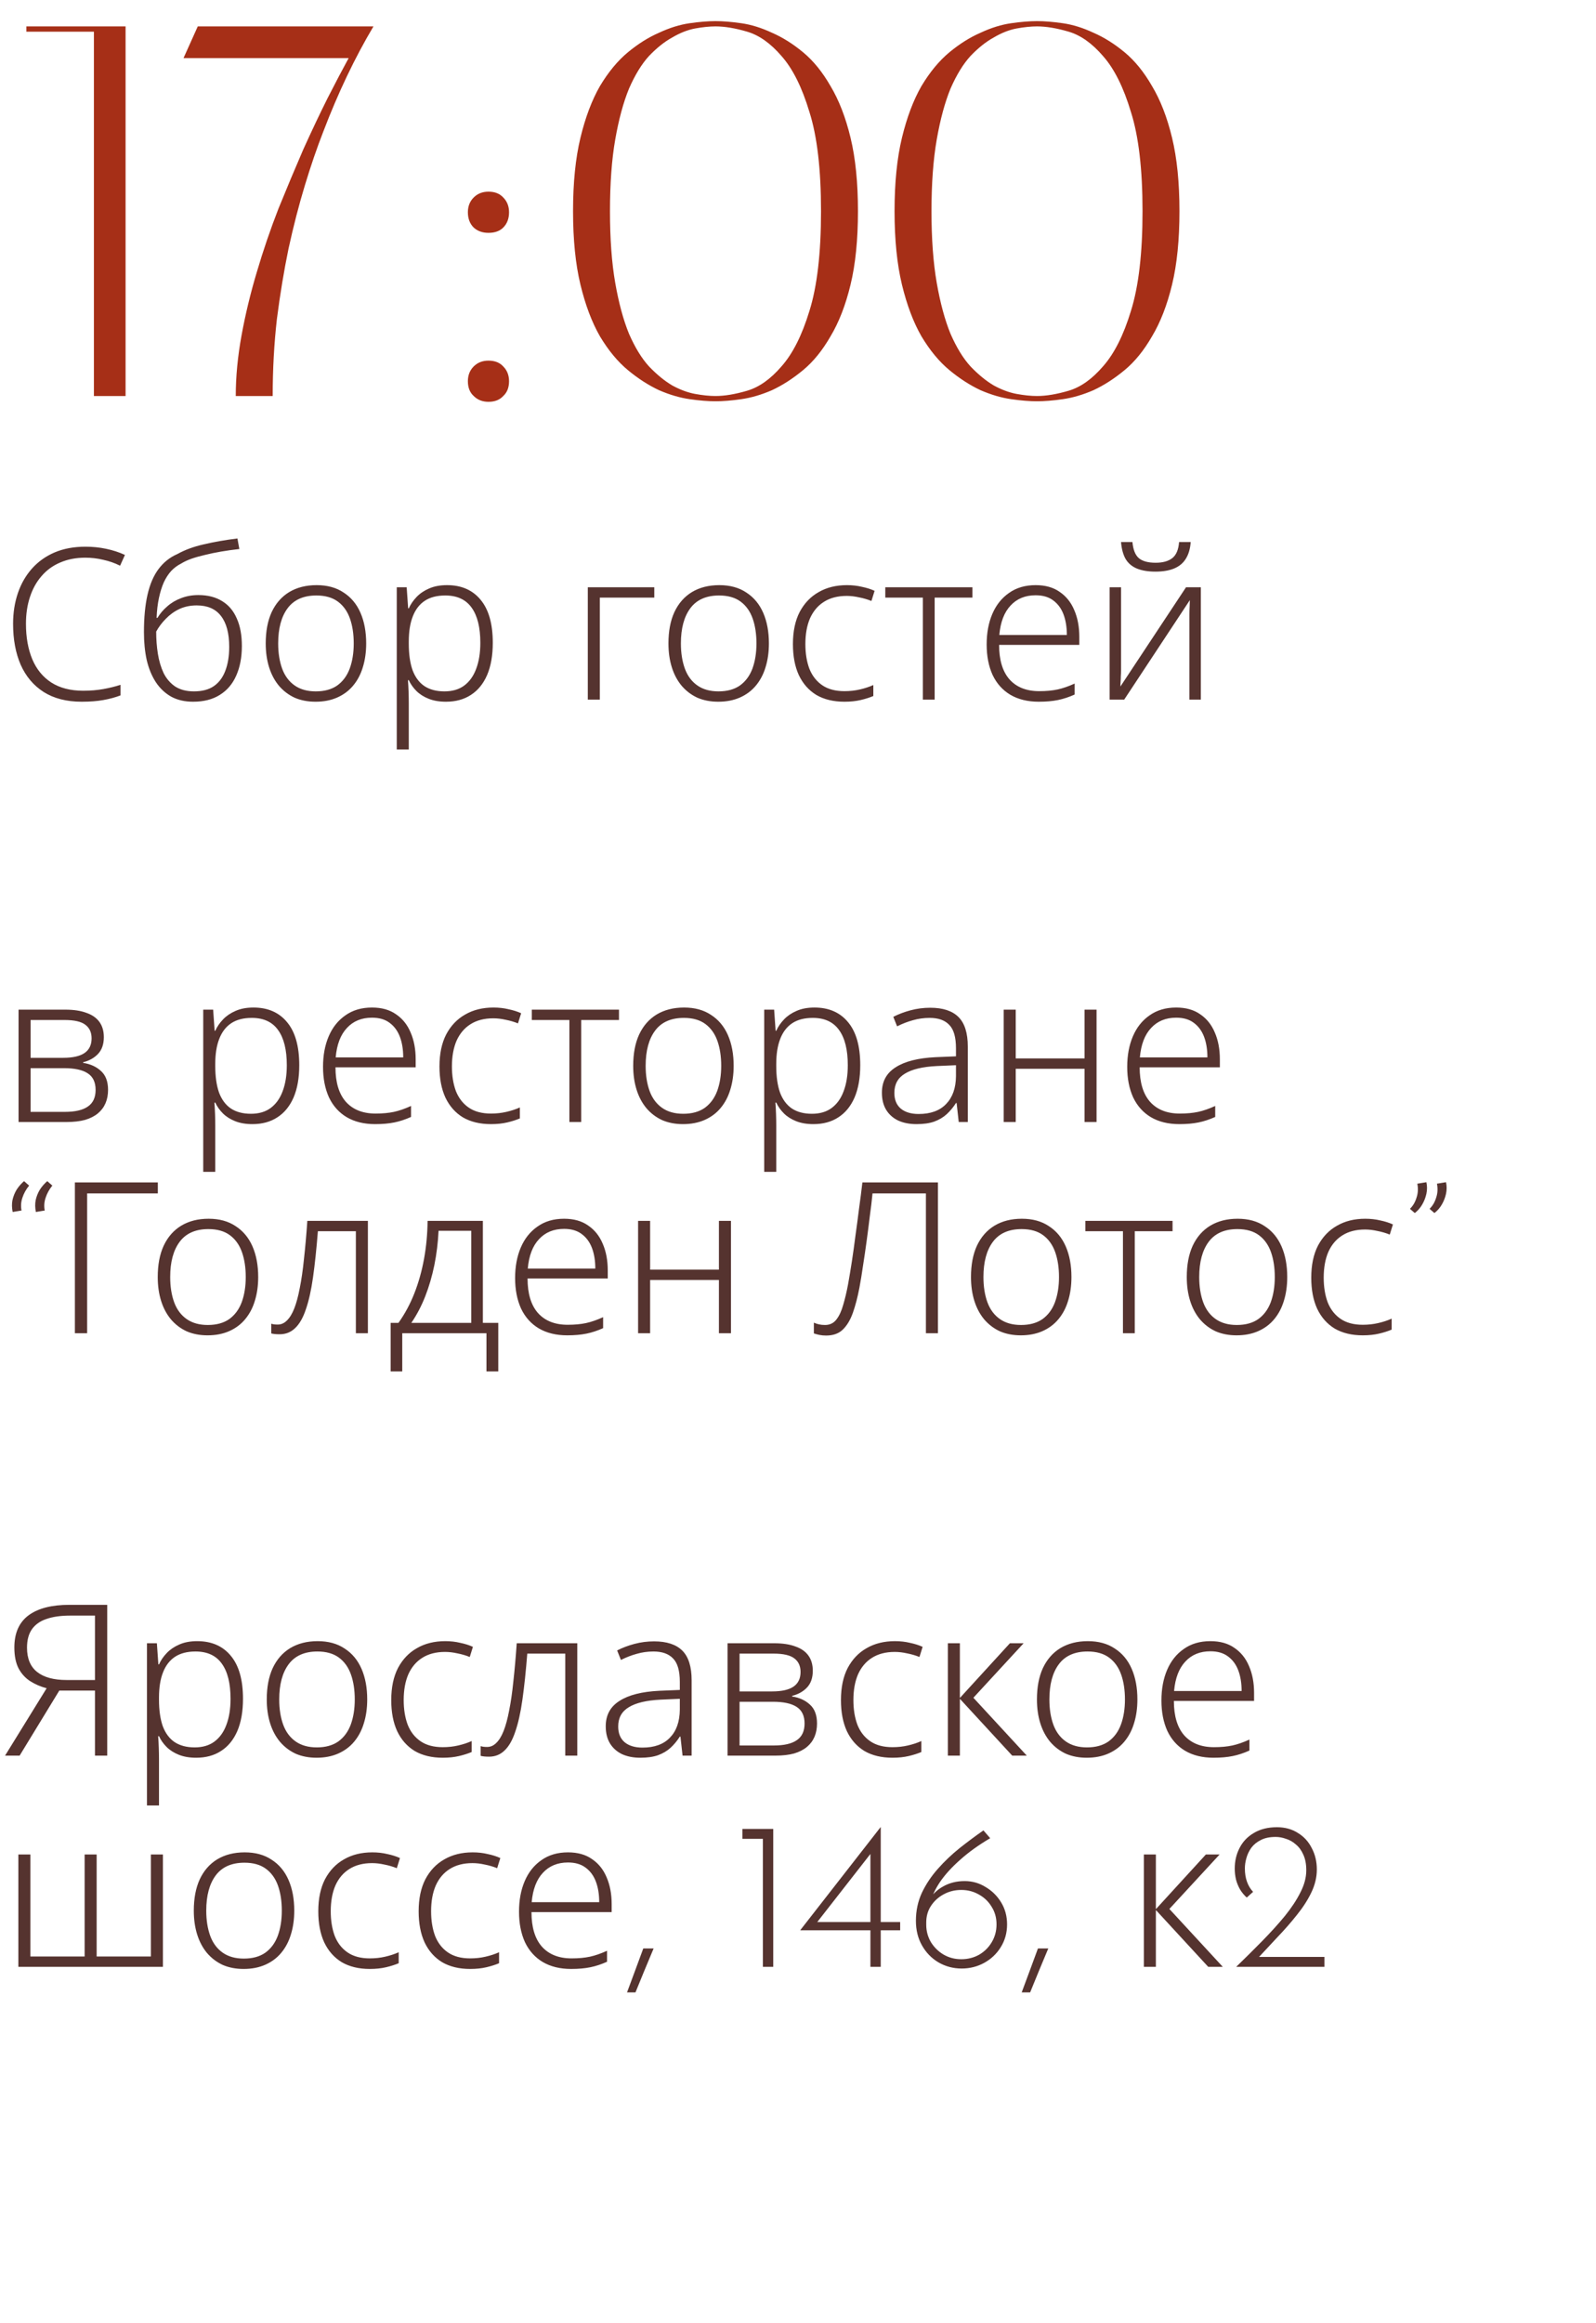
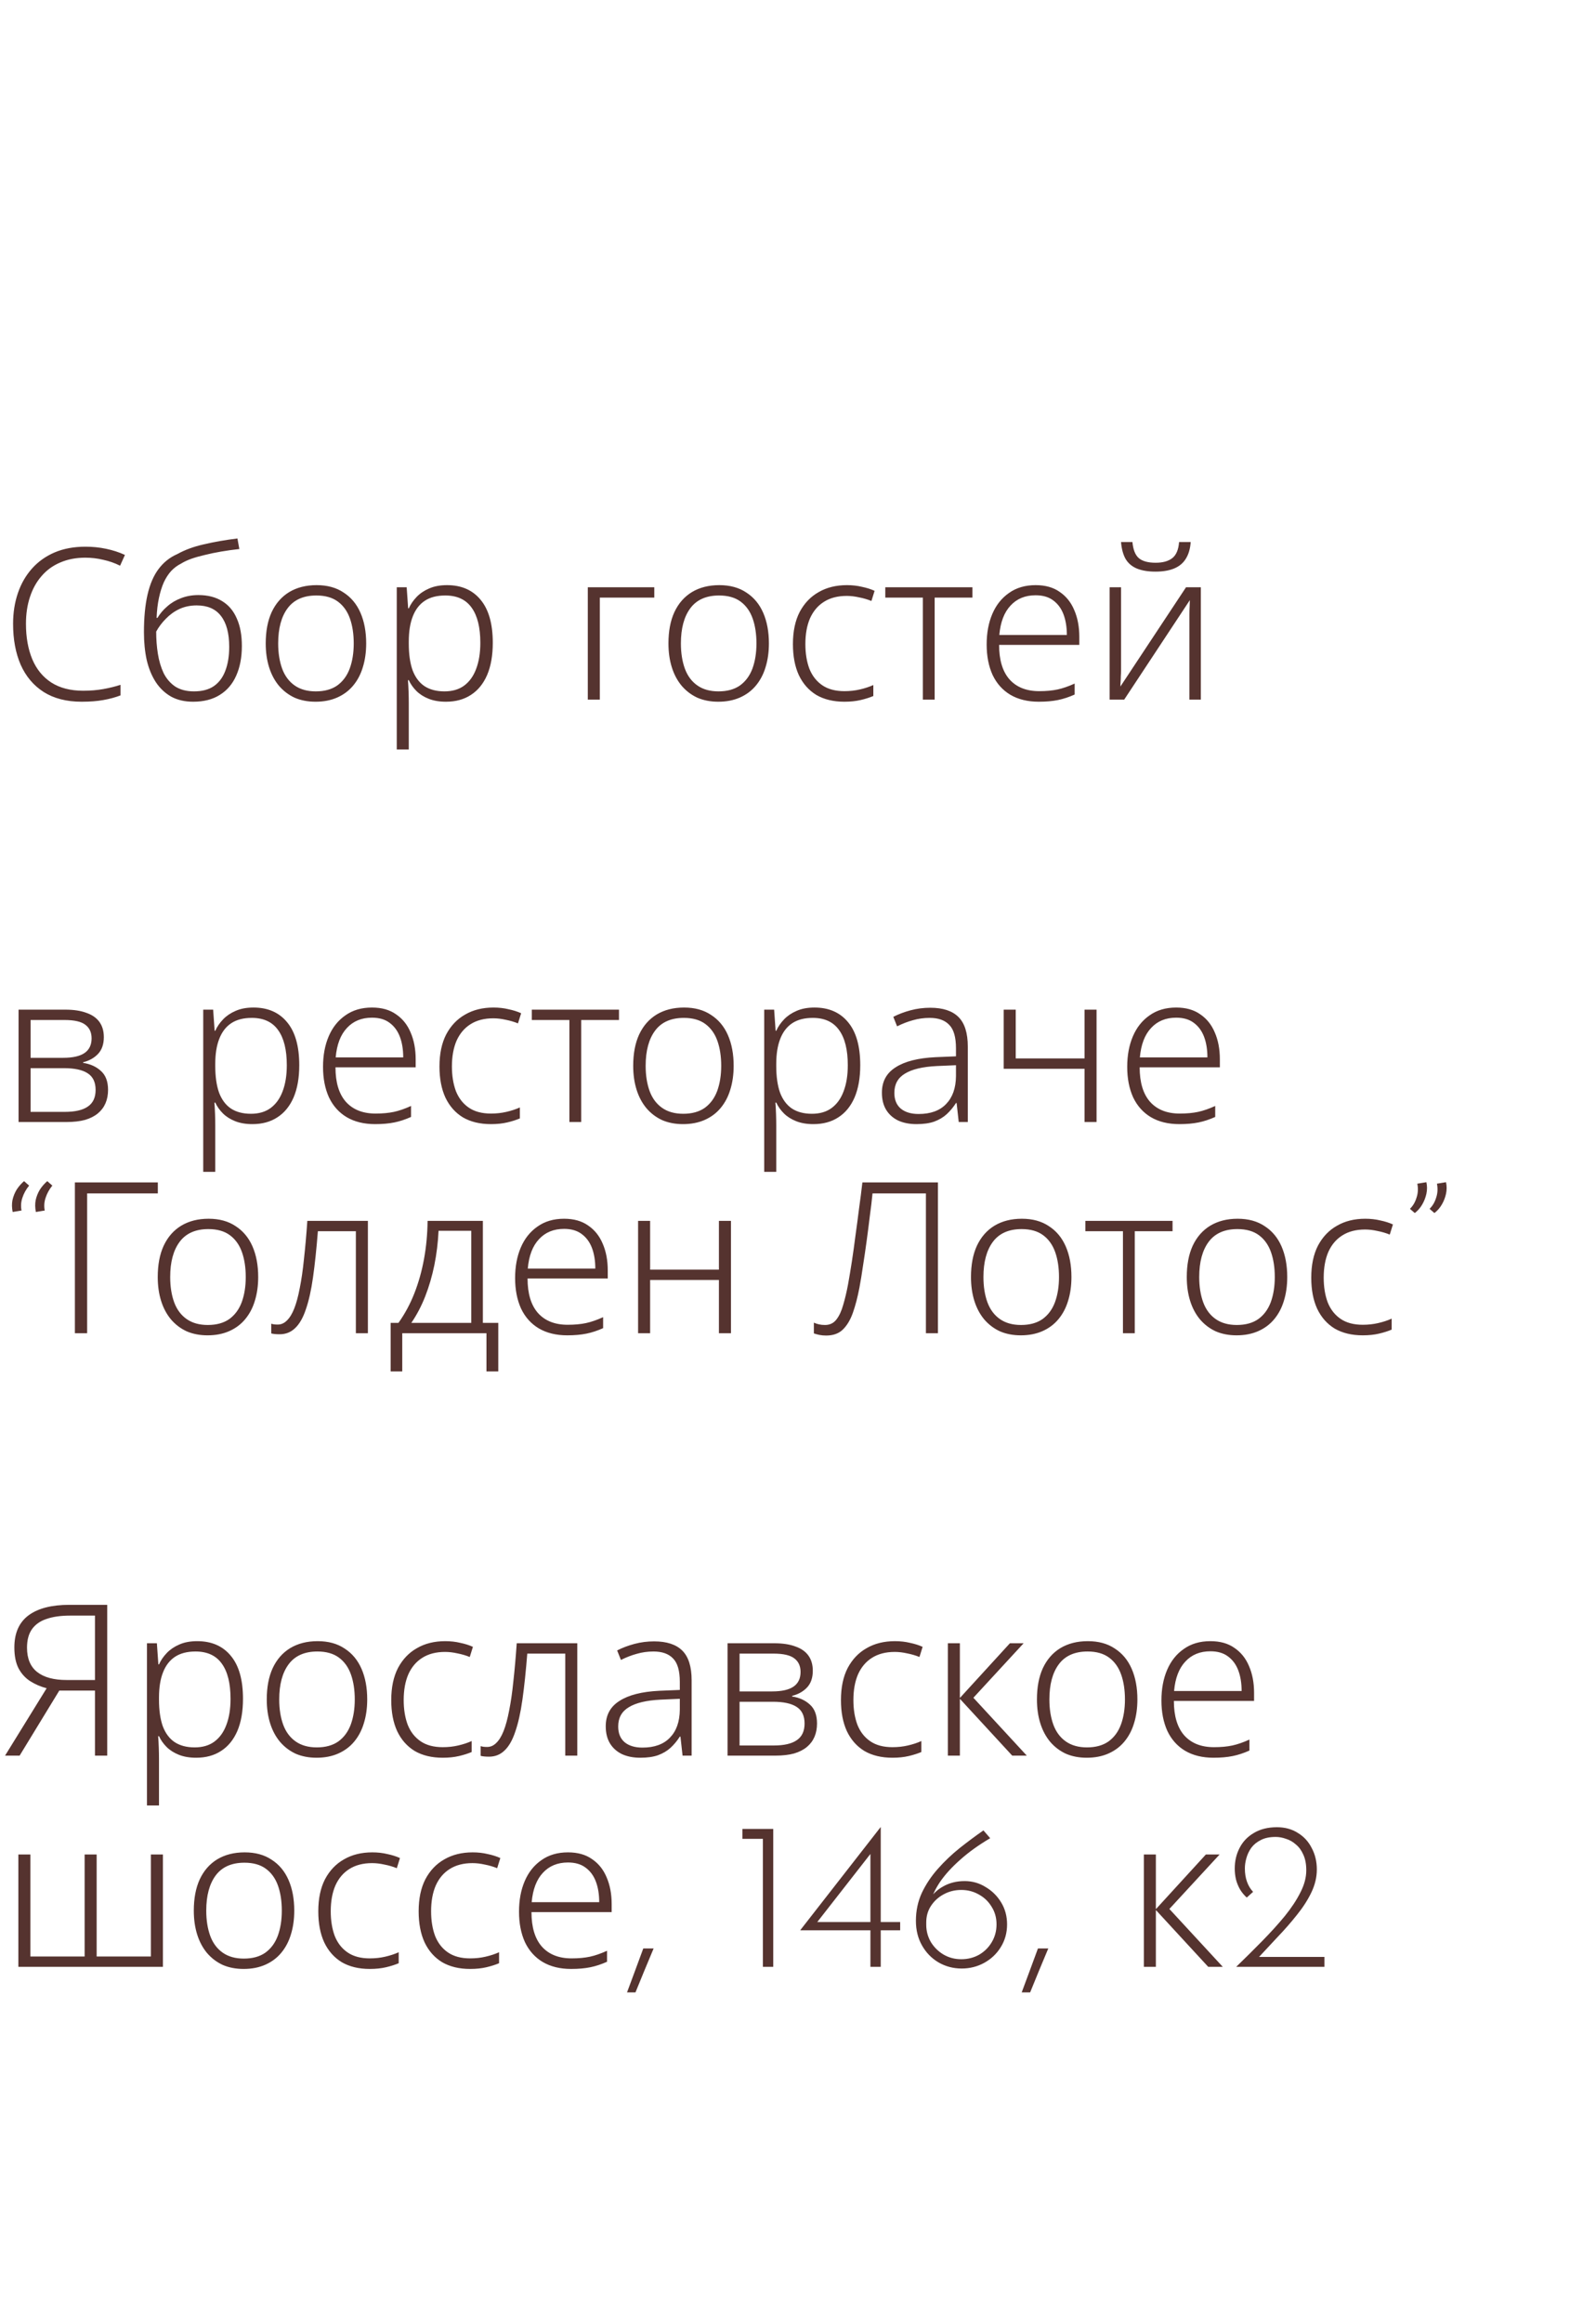
<svg xmlns="http://www.w3.org/2000/svg" width="121" height="176" viewBox="0 0 121 176" fill="none">
-   <path d="M7.12 30V2.4H2V2H9.52V30H7.12ZM14.994 2H28.314C26.901 4.373 25.634 7.027 24.514 9.96C24.034 11.187 23.567 12.547 23.114 14.04C22.661 15.533 22.247 17.133 21.874 18.84C21.527 20.52 21.234 22.293 20.994 24.16C20.781 26.027 20.674 27.973 20.674 30H17.874C17.874 28.533 18.021 27 18.314 25.4C18.607 23.8 18.994 22.2 19.474 20.6C19.954 18.973 20.501 17.373 21.114 15.8C21.754 14.227 22.381 12.733 22.994 11.32C23.634 9.907 24.247 8.613 24.834 7.44C25.447 6.24 25.981 5.227 26.434 4.4H13.914L14.994 2ZM35.472 16.08C35.472 15.627 35.619 15.253 35.913 14.96C36.206 14.667 36.579 14.52 37.032 14.52C37.513 14.52 37.886 14.667 38.153 14.96C38.446 15.253 38.593 15.627 38.593 16.08C38.593 16.56 38.446 16.947 38.153 17.24C37.886 17.507 37.513 17.64 37.032 17.64C36.579 17.64 36.206 17.507 35.913 17.24C35.619 16.947 35.472 16.56 35.472 16.08ZM35.472 28.88C35.472 28.427 35.619 28.053 35.913 27.76C36.206 27.467 36.579 27.32 37.032 27.32C37.513 27.32 37.886 27.467 38.153 27.76C38.446 28.053 38.593 28.427 38.593 28.88C38.593 29.36 38.446 29.733 38.153 30C37.886 30.293 37.513 30.44 37.032 30.44C36.579 30.44 36.206 30.293 35.913 30C35.619 29.733 35.472 29.36 35.472 28.88ZM43.445 16C43.445 13.84 43.632 11.987 44.005 10.44C44.379 8.893 44.872 7.587 45.485 6.52C46.125 5.453 46.832 4.6 47.605 3.96C48.379 3.32 49.165 2.827 49.965 2.48C50.765 2.107 51.539 1.867 52.285 1.76C53.032 1.653 53.685 1.6 54.245 1.6C54.805 1.6 55.459 1.653 56.205 1.76C56.952 1.867 57.725 2.107 58.525 2.48C59.325 2.827 60.112 3.32 60.885 3.96C61.659 4.6 62.352 5.453 62.965 6.52C63.605 7.587 64.112 8.893 64.485 10.44C64.859 11.987 65.045 13.84 65.045 16C65.045 18.16 64.859 20.013 64.485 21.56C64.112 23.107 63.605 24.413 62.965 25.48C62.352 26.547 61.659 27.4 60.885 28.04C60.112 28.68 59.325 29.187 58.525 29.56C57.725 29.907 56.952 30.133 56.205 30.24C55.459 30.347 54.805 30.4 54.245 30.4C53.685 30.4 53.032 30.347 52.285 30.24C51.539 30.133 50.765 29.907 49.965 29.56C49.165 29.187 48.379 28.68 47.605 28.04C46.832 27.4 46.125 26.547 45.485 25.48C44.872 24.413 44.379 23.107 44.005 21.56C43.632 20.013 43.445 18.16 43.445 16ZM62.245 16C62.245 12.827 61.952 10.32 61.365 8.48C60.805 6.613 60.099 5.2 59.245 4.24C58.419 3.28 57.552 2.667 56.645 2.4C55.739 2.133 54.939 2 54.245 2C53.792 2 53.272 2.053 52.685 2.16C52.125 2.267 51.552 2.493 50.965 2.84C50.379 3.16 49.792 3.627 49.205 4.24C48.645 4.853 48.139 5.68 47.685 6.72C47.259 7.76 46.912 9.04 46.645 10.56C46.379 12.08 46.245 13.893 46.245 16C46.245 18.107 46.379 19.92 46.645 21.44C46.912 22.96 47.259 24.24 47.685 25.28C48.139 26.32 48.645 27.147 49.205 27.76C49.792 28.373 50.379 28.853 50.965 29.2C51.552 29.52 52.125 29.733 52.685 29.84C53.272 29.947 53.792 30 54.245 30C54.939 30 55.739 29.867 56.645 29.6C57.552 29.333 58.419 28.72 59.245 27.76C60.099 26.8 60.805 25.4 61.365 23.56C61.952 21.693 62.245 19.173 62.245 16ZM67.82 16C67.82 13.84 68.007 11.987 68.38 10.44C68.754 8.893 69.247 7.587 69.86 6.52C70.5 5.453 71.207 4.6 71.98 3.96C72.754 3.32 73.54 2.827 74.34 2.48C75.14 2.107 75.914 1.867 76.66 1.76C77.407 1.653 78.06 1.6 78.62 1.6C79.18 1.6 79.834 1.653 80.58 1.76C81.327 1.867 82.1 2.107 82.9 2.48C83.7 2.827 84.487 3.32 85.26 3.96C86.034 4.6 86.727 5.453 87.34 6.52C87.98 7.587 88.487 8.893 88.86 10.44C89.234 11.987 89.42 13.84 89.42 16C89.42 18.16 89.234 20.013 88.86 21.56C88.487 23.107 87.98 24.413 87.34 25.48C86.727 26.547 86.034 27.4 85.26 28.04C84.487 28.68 83.7 29.187 82.9 29.56C82.1 29.907 81.327 30.133 80.58 30.24C79.834 30.347 79.18 30.4 78.62 30.4C78.06 30.4 77.407 30.347 76.66 30.24C75.914 30.133 75.14 29.907 74.34 29.56C73.54 29.187 72.754 28.68 71.98 28.04C71.207 27.4 70.5 26.547 69.86 25.48C69.247 24.413 68.754 23.107 68.38 21.56C68.007 20.013 67.82 18.16 67.82 16ZM86.62 16C86.62 12.827 86.327 10.32 85.74 8.48C85.18 6.613 84.474 5.2 83.62 4.24C82.794 3.28 81.927 2.667 81.02 2.4C80.114 2.133 79.314 2 78.62 2C78.167 2 77.647 2.053 77.06 2.16C76.5 2.267 75.927 2.493 75.34 2.84C74.754 3.16 74.167 3.627 73.58 4.24C73.02 4.853 72.514 5.68 72.06 6.72C71.634 7.76 71.287 9.04 71.02 10.56C70.754 12.08 70.62 13.893 70.62 16C70.62 18.107 70.754 19.92 71.02 21.44C71.287 22.96 71.634 24.24 72.06 25.28C72.514 26.32 73.02 27.147 73.58 27.76C74.167 28.373 74.754 28.853 75.34 29.2C75.927 29.52 76.5 29.733 77.06 29.84C77.647 29.947 78.167 30 78.62 30C79.314 30 80.114 29.867 81.02 29.6C81.927 29.333 82.794 28.72 83.62 27.76C84.474 26.8 85.18 25.4 85.74 23.56C86.327 21.693 86.62 19.173 86.62 16Z" fill="#A62F17" />
-   <path d="M6.464 42.248C5.76 42.248 5.125 42.371 4.56 42.616C4.005 42.851 3.536 43.192 3.152 43.64C2.768 44.077 2.475 44.605 2.272 45.224C2.069 45.832 1.968 46.509 1.968 47.256C1.968 48.28 2.128 49.176 2.448 49.944C2.768 50.701 3.248 51.288 3.888 51.704C4.539 52.12 5.344 52.328 6.304 52.328C6.859 52.328 7.371 52.285 7.84 52.2C8.309 52.115 8.741 52.008 9.136 51.88V52.68C8.752 52.829 8.32 52.947 7.84 53.032C7.371 53.117 6.821 53.16 6.192 53.16C5.051 53.16 4.091 52.915 3.312 52.424C2.544 51.933 1.963 51.245 1.568 50.36C1.184 49.475 0.992 48.44 0.992 47.256C0.992 46.413 1.115 45.635 1.36 44.92C1.605 44.205 1.963 43.587 2.432 43.064C2.901 42.541 3.472 42.136 4.144 41.848C4.827 41.56 5.605 41.416 6.48 41.416C7.024 41.416 7.547 41.469 8.048 41.576C8.56 41.683 9.035 41.837 9.472 42.04L9.104 42.856C8.699 42.653 8.272 42.504 7.824 42.408C7.387 42.301 6.933 42.248 6.464 42.248ZM10.913 47.896C10.913 46.787 11.003 45.837 11.185 45.048C11.366 44.259 11.643 43.613 12.017 43.112C12.401 42.6 12.875 42.221 13.441 41.976C14.017 41.656 14.683 41.411 15.441 41.24C16.209 41.059 17.062 40.909 18.001 40.792L18.145 41.592C17.665 41.645 17.206 41.709 16.769 41.784C16.331 41.859 15.921 41.944 15.537 42.04C15.163 42.125 14.822 42.221 14.513 42.328C14.214 42.435 13.953 42.557 13.729 42.696C13.451 42.835 13.201 43.021 12.977 43.256C12.763 43.491 12.577 43.779 12.417 44.12C12.267 44.461 12.145 44.856 12.049 45.304C11.953 45.752 11.894 46.253 11.873 46.808H11.937C12.129 46.488 12.374 46.2 12.673 45.944C12.971 45.677 13.318 45.469 13.713 45.32C14.118 45.16 14.561 45.08 15.041 45.08C15.755 45.08 16.358 45.235 16.849 45.544C17.339 45.843 17.707 46.28 17.953 46.856C18.209 47.421 18.337 48.115 18.337 48.936C18.337 49.8 18.193 50.552 17.905 51.192C17.627 51.821 17.211 52.307 16.657 52.648C16.113 52.989 15.441 53.16 14.641 53.16C14.001 53.16 13.446 53.032 12.977 52.776C12.507 52.509 12.118 52.141 11.809 51.672C11.499 51.192 11.27 50.632 11.121 49.992C10.982 49.352 10.913 48.653 10.913 47.896ZM14.705 52.376C15.313 52.376 15.809 52.248 16.193 51.992C16.587 51.725 16.881 51.341 17.073 50.84C17.275 50.328 17.377 49.715 17.377 49C17.377 47.976 17.169 47.197 16.753 46.664C16.347 46.131 15.734 45.864 14.913 45.864C14.433 45.864 13.995 45.955 13.601 46.136C13.217 46.317 12.875 46.563 12.577 46.872C12.278 47.171 12.033 47.496 11.841 47.848C11.841 48.424 11.883 48.984 11.969 49.528C12.054 50.061 12.198 50.547 12.401 50.984C12.614 51.411 12.907 51.752 13.281 52.008C13.665 52.253 14.139 52.376 14.705 52.376ZM27.762 48.744C27.762 49.405 27.677 50.008 27.506 50.552C27.346 51.085 27.101 51.549 26.77 51.944C26.45 52.328 26.05 52.627 25.57 52.84C25.09 53.053 24.541 53.16 23.922 53.16C23.336 53.16 22.808 53.059 22.338 52.856C21.88 52.643 21.485 52.344 21.154 51.96C20.824 51.565 20.573 51.096 20.402 50.552C20.232 50.008 20.146 49.405 20.146 48.744C20.146 47.816 20.296 47.027 20.594 46.376C20.904 45.715 21.346 45.208 21.922 44.856C22.509 44.504 23.202 44.328 24.002 44.328C24.813 44.328 25.496 44.515 26.05 44.888C26.616 45.251 27.042 45.763 27.33 46.424C27.618 47.085 27.762 47.859 27.762 48.744ZM21.09 48.744C21.09 49.469 21.192 50.109 21.394 50.664C21.597 51.208 21.912 51.629 22.338 51.928C22.765 52.227 23.298 52.376 23.938 52.376C24.6 52.376 25.144 52.227 25.57 51.928C25.997 51.619 26.312 51.192 26.514 50.648C26.717 50.093 26.818 49.459 26.818 48.744C26.818 48.029 26.722 47.4 26.53 46.856C26.338 46.312 26.034 45.885 25.618 45.576C25.202 45.267 24.658 45.112 23.986 45.112C23.016 45.112 22.29 45.432 21.81 46.072C21.33 46.712 21.09 47.603 21.09 48.744ZM33.888 44.328C34.976 44.328 35.824 44.696 36.432 45.432C37.05 46.168 37.36 47.256 37.36 48.696C37.36 49.656 37.216 50.472 36.928 51.144C36.64 51.805 36.229 52.307 35.696 52.648C35.173 52.989 34.544 53.16 33.808 53.16C33.306 53.16 32.869 53.085 32.496 52.936C32.123 52.787 31.813 52.589 31.568 52.344C31.323 52.099 31.131 51.827 30.992 51.528H30.928C30.949 51.795 30.965 52.088 30.976 52.408C30.986 52.717 30.992 53.005 30.992 53.272V56.776H30.08V44.488H30.832L30.944 46.088H30.992C31.131 45.779 31.328 45.491 31.584 45.224C31.84 44.957 32.154 44.744 32.528 44.584C32.912 44.413 33.365 44.328 33.888 44.328ZM33.76 45.112C33.13 45.112 32.613 45.245 32.208 45.512C31.802 45.779 31.498 46.173 31.296 46.696C31.093 47.208 30.992 47.843 30.992 48.6V48.76C30.992 49.56 31.088 50.232 31.28 50.776C31.483 51.309 31.781 51.709 32.176 51.976C32.581 52.243 33.088 52.376 33.696 52.376C34.293 52.376 34.789 52.232 35.184 51.944C35.589 51.645 35.893 51.224 36.096 50.68C36.309 50.125 36.416 49.464 36.416 48.696C36.416 47.533 36.197 46.648 35.76 46.04C35.322 45.421 34.656 45.112 33.76 45.112ZM49.604 44.488V45.272H45.476V53H44.564V44.488H49.604ZM58.294 48.744C58.294 49.405 58.208 50.008 58.038 50.552C57.878 51.085 57.632 51.549 57.302 51.944C56.982 52.328 56.582 52.627 56.102 52.84C55.622 53.053 55.072 53.16 54.454 53.16C53.867 53.16 53.339 53.059 52.87 52.856C52.411 52.643 52.016 52.344 51.686 51.96C51.355 51.565 51.104 51.096 50.934 50.552C50.763 50.008 50.678 49.405 50.678 48.744C50.678 47.816 50.827 47.027 51.126 46.376C51.435 45.715 51.878 45.208 52.454 44.856C53.04 44.504 53.734 44.328 54.534 44.328C55.344 44.328 56.027 44.515 56.582 44.888C57.147 45.251 57.574 45.763 57.862 46.424C58.15 47.085 58.294 47.859 58.294 48.744ZM51.622 48.744C51.622 49.469 51.723 50.109 51.926 50.664C52.128 51.208 52.443 51.629 52.87 51.928C53.296 52.227 53.83 52.376 54.47 52.376C55.131 52.376 55.675 52.227 56.102 51.928C56.528 51.619 56.843 51.192 57.046 50.648C57.248 50.093 57.35 49.459 57.35 48.744C57.35 48.029 57.254 47.4 57.062 46.856C56.87 46.312 56.566 45.885 56.15 45.576C55.734 45.267 55.19 45.112 54.518 45.112C53.547 45.112 52.822 45.432 52.342 46.072C51.862 46.712 51.622 47.603 51.622 48.744ZM64.019 53.16C63.187 53.16 62.478 52.989 61.891 52.648C61.315 52.296 60.873 51.795 60.563 51.144C60.264 50.493 60.115 49.709 60.115 48.792C60.115 47.832 60.286 47.021 60.627 46.36C60.979 45.699 61.459 45.197 62.067 44.856C62.675 44.504 63.39 44.328 64.211 44.328C64.617 44.328 64.995 44.371 65.347 44.456C65.71 44.531 66.03 44.632 66.307 44.76L66.067 45.528C65.779 45.411 65.47 45.32 65.139 45.256C64.808 45.181 64.494 45.144 64.195 45.144C63.513 45.144 62.937 45.293 62.467 45.592C62.008 45.88 61.657 46.296 61.411 46.84C61.176 47.384 61.059 48.035 61.059 48.792C61.059 49.496 61.16 50.12 61.363 50.664C61.577 51.197 61.902 51.613 62.339 51.912C62.776 52.211 63.337 52.36 64.019 52.36C64.435 52.36 64.825 52.317 65.187 52.232C65.561 52.147 65.902 52.035 66.211 51.896V52.728C65.934 52.845 65.614 52.947 65.251 53.032C64.888 53.117 64.478 53.16 64.019 53.16ZM73.725 45.272H70.861V53H69.965V45.272H67.117V44.488H73.725V45.272ZM78.515 44.328C79.251 44.328 79.859 44.499 80.339 44.84C80.829 45.171 81.197 45.629 81.443 46.216C81.699 46.803 81.827 47.48 81.827 48.248V48.856H75.747C75.747 49.997 76.008 50.867 76.531 51.464C77.064 52.061 77.816 52.36 78.787 52.36C79.32 52.36 79.784 52.317 80.179 52.232C80.573 52.147 81.005 51.997 81.475 51.784V52.616C81.048 52.808 80.627 52.947 80.211 53.032C79.795 53.117 79.309 53.16 78.755 53.16C77.912 53.16 77.192 52.984 76.595 52.632C76.008 52.28 75.56 51.779 75.251 51.128C74.952 50.467 74.803 49.699 74.803 48.824C74.803 47.949 74.947 47.176 75.235 46.504C75.523 45.832 75.944 45.304 76.499 44.92C77.053 44.525 77.725 44.328 78.515 44.328ZM78.515 45.096C77.725 45.096 77.091 45.357 76.611 45.88C76.131 46.392 75.848 47.133 75.763 48.104H80.883C80.883 47.507 80.797 46.984 80.627 46.536C80.456 46.088 80.195 45.736 79.843 45.48C79.501 45.224 79.059 45.096 78.515 45.096ZM90.271 41.064C90.239 41.565 90.116 41.987 89.903 42.328C89.7 42.659 89.407 42.904 89.023 43.064C88.639 43.224 88.164 43.304 87.599 43.304C87.033 43.304 86.559 43.224 86.175 43.064C85.801 42.904 85.519 42.659 85.327 42.328C85.145 41.997 85.033 41.576 84.991 41.064H85.855C85.908 41.64 86.068 42.045 86.335 42.28C86.612 42.515 87.039 42.632 87.615 42.632C88.159 42.632 88.58 42.515 88.879 42.28C89.177 42.045 89.348 41.64 89.391 41.064H90.271ZM84.991 50.424C84.991 50.531 84.991 50.653 84.991 50.792C84.991 50.931 84.985 51.075 84.975 51.224C84.975 51.363 84.969 51.501 84.959 51.64C84.948 51.768 84.943 51.891 84.943 52.008L89.919 44.488H91.039V53H90.175V47.064C90.175 46.904 90.175 46.728 90.175 46.536C90.175 46.344 90.18 46.152 90.191 45.96C90.201 45.768 90.207 45.603 90.207 45.464L85.231 53H84.127V44.488H84.991V50.424ZM7.872 78.568C7.872 79.101 7.728 79.523 7.44 79.832C7.152 80.141 6.773 80.355 6.304 80.472V80.52C6.859 80.605 7.312 80.813 7.664 81.144C8.016 81.464 8.192 81.939 8.192 82.568C8.192 82.941 8.128 83.277 8 83.576C7.872 83.875 7.68 84.131 7.424 84.344C7.168 84.557 6.843 84.723 6.448 84.84C6.053 84.947 5.584 85 5.04 85H1.408V76.488H4.96C5.589 76.488 6.117 76.568 6.544 76.728C6.981 76.877 7.312 77.107 7.536 77.416C7.76 77.725 7.872 78.109 7.872 78.568ZM7.248 82.568C7.248 81.981 7.045 81.56 6.64 81.304C6.245 81.048 5.648 80.92 4.848 80.92H2.32V84.232H4.912C5.691 84.232 6.272 84.099 6.656 83.832C7.051 83.565 7.248 83.144 7.248 82.568ZM6.944 78.664C6.944 78.216 6.789 77.875 6.48 77.64C6.171 77.395 5.643 77.272 4.896 77.272H2.32V80.136H4.784C5.52 80.136 6.064 80.013 6.416 79.768C6.768 79.523 6.944 79.155 6.944 78.664ZM19.216 76.328C20.304 76.328 21.152 76.696 21.76 77.432C22.379 78.168 22.688 79.256 22.688 80.696C22.688 81.656 22.544 82.472 22.256 83.144C21.968 83.805 21.557 84.307 21.024 84.648C20.501 84.989 19.872 85.16 19.136 85.16C18.635 85.16 18.197 85.085 17.824 84.936C17.451 84.787 17.141 84.589 16.896 84.344C16.651 84.099 16.459 83.827 16.32 83.528H16.256C16.277 83.795 16.293 84.088 16.304 84.408C16.315 84.717 16.32 85.005 16.32 85.272V88.776H15.408V76.488H16.16L16.272 78.088H16.32C16.459 77.779 16.656 77.491 16.912 77.224C17.168 76.957 17.483 76.744 17.856 76.584C18.24 76.413 18.693 76.328 19.216 76.328ZM19.088 77.112C18.459 77.112 17.941 77.245 17.536 77.512C17.131 77.779 16.827 78.173 16.624 78.696C16.421 79.208 16.32 79.843 16.32 80.6V80.76C16.32 81.56 16.416 82.232 16.608 82.776C16.811 83.309 17.109 83.709 17.504 83.976C17.909 84.243 18.416 84.376 19.024 84.376C19.621 84.376 20.117 84.232 20.512 83.944C20.917 83.645 21.221 83.224 21.424 82.68C21.637 82.125 21.744 81.464 21.744 80.696C21.744 79.533 21.525 78.648 21.088 78.04C20.651 77.421 19.984 77.112 19.088 77.112ZM28.202 76.328C28.938 76.328 29.546 76.499 30.026 76.84C30.517 77.171 30.885 77.629 31.13 78.216C31.386 78.803 31.514 79.48 31.514 80.248V80.856H25.434C25.434 81.997 25.695 82.867 26.218 83.464C26.752 84.061 27.503 84.36 28.474 84.36C29.008 84.36 29.471 84.317 29.866 84.232C30.261 84.147 30.693 83.997 31.162 83.784V84.616C30.735 84.808 30.314 84.947 29.898 85.032C29.482 85.117 28.997 85.16 28.442 85.16C27.599 85.16 26.88 84.984 26.282 84.632C25.695 84.28 25.247 83.779 24.938 83.128C24.64 82.467 24.49 81.699 24.49 80.824C24.49 79.949 24.634 79.176 24.922 78.504C25.21 77.832 25.631 77.304 26.186 76.92C26.741 76.525 27.413 76.328 28.202 76.328ZM28.202 77.096C27.413 77.096 26.778 77.357 26.298 77.88C25.818 78.392 25.535 79.133 25.45 80.104H30.57C30.57 79.507 30.485 78.984 30.314 78.536C30.143 78.088 29.882 77.736 29.53 77.48C29.189 77.224 28.746 77.096 28.202 77.096ZM37.222 85.16C36.39 85.16 35.681 84.989 35.094 84.648C34.518 84.296 34.076 83.795 33.766 83.144C33.468 82.493 33.318 81.709 33.318 80.792C33.318 79.832 33.489 79.021 33.83 78.36C34.182 77.699 34.662 77.197 35.27 76.856C35.878 76.504 36.593 76.328 37.414 76.328C37.82 76.328 38.198 76.371 38.55 76.456C38.913 76.531 39.233 76.632 39.51 76.76L39.27 77.528C38.982 77.411 38.673 77.32 38.342 77.256C38.012 77.181 37.697 77.144 37.398 77.144C36.716 77.144 36.14 77.293 35.67 77.592C35.212 77.88 34.86 78.296 34.614 78.84C34.38 79.384 34.262 80.035 34.262 80.792C34.262 81.496 34.364 82.12 34.566 82.664C34.78 83.197 35.105 83.613 35.542 83.912C35.98 84.211 36.54 84.36 37.222 84.36C37.638 84.36 38.028 84.317 38.39 84.232C38.764 84.147 39.105 84.035 39.414 83.896V84.728C39.137 84.845 38.817 84.947 38.454 85.032C38.092 85.117 37.681 85.16 37.222 85.16ZM46.928 77.272H44.064V85H43.168V77.272H40.32V76.488H46.928V77.272ZM55.622 80.744C55.622 81.405 55.536 82.008 55.366 82.552C55.206 83.085 54.96 83.549 54.63 83.944C54.31 84.328 53.91 84.627 53.43 84.84C52.95 85.053 52.4 85.16 51.782 85.16C51.195 85.16 50.667 85.059 50.198 84.856C49.739 84.643 49.344 84.344 49.014 83.96C48.683 83.565 48.432 83.096 48.262 82.552C48.091 82.008 48.006 81.405 48.006 80.744C48.006 79.816 48.155 79.027 48.454 78.376C48.763 77.715 49.206 77.208 49.782 76.856C50.368 76.504 51.062 76.328 51.862 76.328C52.672 76.328 53.355 76.515 53.91 76.888C54.475 77.251 54.902 77.763 55.19 78.424C55.478 79.085 55.622 79.859 55.622 80.744ZM48.95 80.744C48.95 81.469 49.051 82.109 49.254 82.664C49.456 83.208 49.771 83.629 50.198 83.928C50.624 84.227 51.158 84.376 51.798 84.376C52.459 84.376 53.003 84.227 53.43 83.928C53.856 83.619 54.171 83.192 54.374 82.648C54.576 82.093 54.678 81.459 54.678 80.744C54.678 80.029 54.582 79.4 54.39 78.856C54.198 78.312 53.894 77.885 53.478 77.576C53.062 77.267 52.518 77.112 51.846 77.112C50.875 77.112 50.15 77.432 49.67 78.072C49.19 78.712 48.95 79.603 48.95 80.744ZM61.747 76.328C62.835 76.328 63.683 76.696 64.291 77.432C64.91 78.168 65.219 79.256 65.219 80.696C65.219 81.656 65.075 82.472 64.787 83.144C64.499 83.805 64.089 84.307 63.555 84.648C63.033 84.989 62.403 85.16 61.667 85.16C61.166 85.16 60.729 85.085 60.355 84.936C59.982 84.787 59.673 84.589 59.427 84.344C59.182 84.099 58.99 83.827 58.851 83.528H58.787C58.809 83.795 58.825 84.088 58.835 84.408C58.846 84.717 58.851 85.005 58.851 85.272V88.776H57.939V76.488H58.691L58.803 78.088H58.851C58.99 77.779 59.187 77.491 59.443 77.224C59.699 76.957 60.014 76.744 60.387 76.584C60.771 76.413 61.225 76.328 61.747 76.328ZM61.619 77.112C60.99 77.112 60.473 77.245 60.067 77.512C59.662 77.779 59.358 78.173 59.155 78.696C58.953 79.208 58.851 79.843 58.851 80.6V80.76C58.851 81.56 58.947 82.232 59.139 82.776C59.342 83.309 59.641 83.709 60.035 83.976C60.441 84.243 60.947 84.376 61.555 84.376C62.153 84.376 62.649 84.232 63.043 83.944C63.449 83.645 63.753 83.224 63.955 82.68C64.169 82.125 64.275 81.464 64.275 80.696C64.275 79.533 64.057 78.648 63.619 78.04C63.182 77.421 62.515 77.112 61.619 77.112ZM70.525 76.344C71.485 76.344 72.2 76.579 72.669 77.048C73.139 77.517 73.373 78.264 73.373 79.288V85H72.685L72.525 83.56H72.477C72.275 83.88 72.04 84.163 71.773 84.408C71.517 84.643 71.203 84.829 70.829 84.968C70.467 85.096 70.019 85.16 69.485 85.16C68.952 85.16 68.488 85.069 68.093 84.888C67.699 84.696 67.395 84.424 67.181 84.072C66.968 83.72 66.861 83.288 66.861 82.776C66.861 81.933 67.208 81.293 67.901 80.856C68.595 80.408 69.603 80.152 70.925 80.088L72.477 80.024V79.416C72.477 78.573 72.307 77.981 71.965 77.64C71.635 77.288 71.139 77.112 70.477 77.112C70.04 77.112 69.619 77.171 69.213 77.288C68.819 77.395 68.419 77.549 68.013 77.752L67.725 77.032C68.12 76.829 68.557 76.664 69.037 76.536C69.517 76.408 70.013 76.344 70.525 76.344ZM71.021 80.76C69.944 80.813 69.139 81.005 68.605 81.336C68.072 81.656 67.805 82.141 67.805 82.792C67.805 83.315 67.971 83.715 68.301 83.992C68.632 84.259 69.08 84.392 69.645 84.392C70.552 84.392 71.245 84.141 71.725 83.64C72.216 83.139 72.467 82.435 72.477 81.528V80.696L71.021 80.76ZM77.007 76.488V80.184H82.224V76.488H83.135V85H82.224V80.968H77.007V85H76.096V76.488H77.007ZM89.171 76.328C89.907 76.328 90.515 76.499 90.995 76.84C91.486 77.171 91.853 77.629 92.099 78.216C92.355 78.803 92.483 79.48 92.483 80.248V80.856H86.403C86.403 81.997 86.664 82.867 87.187 83.464C87.72 84.061 88.472 84.36 89.443 84.36C89.976 84.36 90.44 84.317 90.835 84.232C91.23 84.147 91.662 83.997 92.131 83.784V84.616C91.704 84.808 91.283 84.947 90.867 85.032C90.451 85.117 89.966 85.16 89.411 85.16C88.568 85.16 87.848 84.984 87.251 84.632C86.664 84.28 86.216 83.779 85.907 83.128C85.608 82.467 85.459 81.699 85.459 80.824C85.459 79.949 85.603 79.176 85.891 78.504C86.179 77.832 86.6 77.304 87.155 76.92C87.71 76.525 88.382 76.328 89.171 76.328ZM89.171 77.096C88.382 77.096 87.747 77.357 87.267 77.88C86.787 78.392 86.504 79.133 86.419 80.104H91.539C91.539 79.507 91.454 78.984 91.283 78.536C91.112 78.088 90.851 77.736 90.499 77.48C90.157 77.224 89.715 77.096 89.171 77.096ZM3.584 89.48L3.968 89.816C3.733 90.104 3.563 90.413 3.456 90.744C3.349 91.064 3.328 91.384 3.392 91.704L2.72 91.816C2.656 91.496 2.651 91.197 2.704 90.92C2.768 90.632 2.875 90.365 3.024 90.12C3.184 89.875 3.371 89.661 3.584 89.48ZM1.824 89.48L2.208 89.816C1.973 90.104 1.803 90.413 1.696 90.744C1.589 91.064 1.568 91.384 1.632 91.704L0.96 91.816C0.896 91.496 0.891 91.197 0.944 90.92C1.008 90.632 1.115 90.365 1.264 90.12C1.424 89.875 1.611 89.661 1.824 89.48ZM11.966 89.576V90.408H6.606V101H5.678V89.576H11.966ZM19.575 96.744C19.575 97.405 19.489 98.008 19.319 98.552C19.159 99.085 18.913 99.549 18.583 99.944C18.263 100.328 17.863 100.627 17.383 100.84C16.903 101.053 16.354 101.16 15.735 101.16C15.148 101.16 14.62 101.059 14.151 100.856C13.692 100.643 13.297 100.344 12.967 99.96C12.636 99.565 12.386 99.096 12.215 98.552C12.044 98.008 11.959 97.405 11.959 96.744C11.959 95.816 12.108 95.027 12.407 94.376C12.716 93.715 13.159 93.208 13.735 92.856C14.322 92.504 15.015 92.328 15.815 92.328C16.625 92.328 17.308 92.515 17.863 92.888C18.428 93.251 18.855 93.763 19.143 94.424C19.431 95.085 19.575 95.859 19.575 96.744ZM12.903 96.744C12.903 97.469 13.004 98.109 13.207 98.664C13.409 99.208 13.724 99.629 14.151 99.928C14.578 100.227 15.111 100.376 15.751 100.376C16.412 100.376 16.956 100.227 17.383 99.928C17.809 99.619 18.124 99.192 18.327 98.648C18.529 98.093 18.631 97.459 18.631 96.744C18.631 96.029 18.535 95.4 18.343 94.856C18.151 94.312 17.847 93.885 17.431 93.576C17.015 93.267 16.471 93.112 15.799 93.112C14.828 93.112 14.103 93.432 13.623 94.072C13.143 94.712 12.903 95.603 12.903 96.744ZM27.892 101H26.98V93.272H24.1C23.994 94.616 23.871 95.779 23.732 96.76C23.594 97.741 23.412 98.552 23.188 99.192C22.975 99.832 22.703 100.307 22.372 100.616C22.052 100.925 21.663 101.08 21.204 101.08C21.066 101.08 20.943 101.075 20.836 101.064C20.73 101.053 20.639 101.037 20.564 101.016V100.28C20.628 100.301 20.698 100.317 20.772 100.328C20.847 100.339 20.943 100.344 21.06 100.344C21.316 100.344 21.546 100.243 21.748 100.04C21.962 99.837 22.148 99.533 22.308 99.128C22.468 98.723 22.607 98.211 22.724 97.592C22.852 96.963 22.959 96.227 23.044 95.384C23.14 94.531 23.226 93.565 23.3 92.488H27.892V101ZM36.609 92.488V100.216H37.777V103.896H36.881V101H30.497V103.896H29.617V100.216H30.209C30.689 99.544 31.089 98.803 31.409 97.992C31.729 97.181 31.974 96.312 32.145 95.384C32.316 94.456 32.406 93.491 32.417 92.488H36.609ZM33.249 93.24C33.206 94.136 33.099 95.005 32.929 95.848C32.758 96.68 32.529 97.464 32.241 98.2C31.953 98.936 31.601 99.608 31.185 100.216H35.729V93.24H33.249ZM42.765 92.328C43.501 92.328 44.109 92.499 44.589 92.84C45.079 93.171 45.447 93.629 45.693 94.216C45.949 94.803 46.077 95.48 46.077 96.248V96.856H39.997C39.997 97.997 40.258 98.867 40.781 99.464C41.314 100.061 42.066 100.36 43.037 100.36C43.57 100.36 44.034 100.317 44.429 100.232C44.823 100.147 45.255 99.997 45.725 99.784V100.616C45.298 100.808 44.877 100.947 44.461 101.032C44.045 101.117 43.559 101.16 43.005 101.16C42.162 101.16 41.442 100.984 40.845 100.632C40.258 100.28 39.81 99.779 39.501 99.128C39.202 98.467 39.053 97.699 39.053 96.824C39.053 95.949 39.197 95.176 39.485 94.504C39.773 93.832 40.194 93.304 40.749 92.92C41.303 92.525 41.975 92.328 42.765 92.328ZM42.765 93.096C41.975 93.096 41.341 93.357 40.861 93.88C40.381 94.392 40.098 95.133 40.013 96.104H45.133C45.133 95.507 45.047 94.984 44.877 94.536C44.706 94.088 44.445 93.736 44.093 93.48C43.751 93.224 43.309 93.096 42.765 93.096ZM49.289 92.488V96.184H54.505V92.488H55.417V101H54.505V96.968H49.289V101H48.377V92.488H49.289ZM71.11 101H70.198V90.408H66.15C66.097 90.952 66.028 91.533 65.942 92.152C65.868 92.771 65.788 93.395 65.702 94.024C65.617 94.653 65.526 95.272 65.43 95.88C65.345 96.477 65.254 97.032 65.158 97.544C65.02 98.269 64.854 98.904 64.662 99.448C64.47 99.992 64.214 100.419 63.894 100.728C63.585 101.027 63.164 101.176 62.63 101.176C62.449 101.176 62.278 101.16 62.118 101.128C61.969 101.096 61.83 101.059 61.702 101.016V100.2C61.82 100.253 61.948 100.296 62.086 100.328C62.225 100.36 62.38 100.376 62.55 100.376C62.913 100.376 63.201 100.237 63.414 99.96C63.628 99.683 63.798 99.315 63.926 98.856C64.065 98.387 64.188 97.869 64.294 97.304C64.39 96.771 64.486 96.195 64.582 95.576C64.678 94.947 64.769 94.296 64.854 93.624C64.95 92.941 65.041 92.259 65.126 91.576C65.222 90.893 65.308 90.227 65.382 89.576H71.11V101ZM81.231 96.744C81.231 97.405 81.146 98.008 80.975 98.552C80.815 99.085 80.57 99.549 80.239 99.944C79.919 100.328 79.519 100.627 79.039 100.84C78.559 101.053 78.01 101.16 77.391 101.16C76.805 101.16 76.276 101.059 75.807 100.856C75.349 100.643 74.954 100.344 74.623 99.96C74.293 99.565 74.042 99.096 73.871 98.552C73.701 98.008 73.615 97.405 73.615 96.744C73.615 95.816 73.764 95.027 74.063 94.376C74.373 93.715 74.815 93.208 75.391 92.856C75.978 92.504 76.671 92.328 77.471 92.328C78.282 92.328 78.965 92.515 79.519 92.888C80.085 93.251 80.511 93.763 80.799 94.424C81.087 95.085 81.231 95.859 81.231 96.744ZM74.559 96.744C74.559 97.469 74.66 98.109 74.863 98.664C75.066 99.208 75.38 99.629 75.807 99.928C76.234 100.227 76.767 100.376 77.407 100.376C78.069 100.376 78.612 100.227 79.039 99.928C79.466 99.619 79.781 99.192 79.983 98.648C80.186 98.093 80.287 97.459 80.287 96.744C80.287 96.029 80.191 95.4 79.999 94.856C79.807 94.312 79.503 93.885 79.087 93.576C78.671 93.267 78.127 93.112 77.455 93.112C76.484 93.112 75.759 93.432 75.279 94.072C74.799 94.712 74.559 95.603 74.559 96.744ZM88.896 93.272H86.032V101H85.136V93.272H82.288V92.488H88.896V93.272ZM97.591 96.744C97.591 97.405 97.505 98.008 97.335 98.552C97.174 99.085 96.929 99.549 96.599 99.944C96.278 100.328 95.879 100.627 95.398 100.84C94.918 101.053 94.369 101.16 93.751 101.16C93.164 101.16 92.636 101.059 92.166 100.856C91.708 100.643 91.313 100.344 90.983 99.96C90.652 99.565 90.401 99.096 90.231 98.552C90.06 98.008 89.975 97.405 89.975 96.744C89.975 95.816 90.124 95.027 90.422 94.376C90.732 93.715 91.174 93.208 91.751 92.856C92.337 92.504 93.031 92.328 93.831 92.328C94.641 92.328 95.324 92.515 95.879 92.888C96.444 93.251 96.871 93.763 97.159 94.424C97.447 95.085 97.591 95.859 97.591 96.744ZM90.918 96.744C90.918 97.469 91.02 98.109 91.222 98.664C91.425 99.208 91.74 99.629 92.166 99.928C92.593 100.227 93.126 100.376 93.766 100.376C94.428 100.376 94.972 100.227 95.398 99.928C95.825 99.619 96.14 99.192 96.343 98.648C96.545 98.093 96.647 97.459 96.647 96.744C96.647 96.029 96.55 95.4 96.359 94.856C96.166 94.312 95.862 93.885 95.447 93.576C95.031 93.267 94.487 93.112 93.814 93.112C92.844 93.112 92.118 93.432 91.638 94.072C91.159 94.712 90.918 95.603 90.918 96.744ZM103.316 101.16C102.484 101.16 101.775 100.989 101.188 100.648C100.612 100.296 100.169 99.795 99.86 99.144C99.561 98.493 99.412 97.709 99.412 96.792C99.412 95.832 99.583 95.021 99.924 94.36C100.276 93.699 100.756 93.197 101.364 92.856C101.972 92.504 102.687 92.328 103.508 92.328C103.913 92.328 104.292 92.371 104.644 92.456C105.007 92.531 105.327 92.632 105.604 92.76L105.364 93.528C105.076 93.411 104.767 93.32 104.436 93.256C104.105 93.181 103.791 93.144 103.492 93.144C102.809 93.144 102.233 93.293 101.764 93.592C101.305 93.88 100.953 94.296 100.708 94.84C100.473 95.384 100.356 96.035 100.356 96.792C100.356 97.496 100.457 98.12 100.66 98.664C100.873 99.197 101.199 99.613 101.636 99.912C102.073 100.211 102.633 100.36 103.316 100.36C103.732 100.36 104.121 100.317 104.484 100.232C104.857 100.147 105.199 100.035 105.508 99.896V100.728C105.231 100.845 104.911 100.947 104.548 101.032C104.185 101.117 103.775 101.16 103.316 101.16ZM107.261 91.896L106.893 91.576C107.117 91.363 107.283 91.085 107.389 90.744C107.507 90.403 107.528 90.045 107.453 89.672L108.141 89.56C108.205 89.848 108.205 90.141 108.141 90.44C108.077 90.728 107.971 91 107.821 91.256C107.672 91.512 107.485 91.725 107.261 91.896ZM108.749 91.896L108.381 91.576C108.605 91.363 108.771 91.085 108.877 90.744C108.995 90.403 109.016 90.045 108.941 89.672L109.629 89.56C109.693 89.848 109.693 90.141 109.629 90.44C109.565 90.728 109.459 91 109.309 91.256C109.16 91.512 108.973 91.725 108.749 91.896ZM4.496 128.072L1.488 133H0.384L3.536 127.896C3.088 127.779 2.677 127.603 2.304 127.368C1.931 127.133 1.632 126.808 1.408 126.392C1.195 125.976 1.088 125.448 1.088 124.808C1.088 123.72 1.445 122.909 2.16 122.376C2.875 121.843 3.909 121.576 5.264 121.576H8.128V133H7.2V128.072H4.496ZM5.312 122.392C4.608 122.392 4.011 122.477 3.52 122.648C3.04 122.808 2.672 123.069 2.416 123.432C2.171 123.784 2.048 124.248 2.048 124.824C2.048 125.645 2.304 126.259 2.816 126.664C3.328 127.069 4.075 127.272 5.056 127.272H7.2V122.392H5.312ZM14.95 124.328C16.038 124.328 16.886 124.696 17.494 125.432C18.113 126.168 18.422 127.256 18.422 128.696C18.422 129.656 18.278 130.472 17.99 131.144C17.702 131.805 17.292 132.307 16.758 132.648C16.236 132.989 15.606 133.16 14.87 133.16C14.369 133.16 13.932 133.085 13.558 132.936C13.185 132.787 12.876 132.589 12.63 132.344C12.385 132.099 12.193 131.827 12.054 131.528H11.99C12.012 131.795 12.028 132.088 12.038 132.408C12.049 132.717 12.054 133.005 12.054 133.272V136.776H11.142V124.488H11.894L12.006 126.088H12.054C12.193 125.779 12.39 125.491 12.646 125.224C12.902 124.957 13.217 124.744 13.59 124.584C13.974 124.413 14.428 124.328 14.95 124.328ZM14.822 125.112C14.193 125.112 13.676 125.245 13.27 125.512C12.865 125.779 12.561 126.173 12.358 126.696C12.156 127.208 12.054 127.843 12.054 128.6V128.76C12.054 129.56 12.15 130.232 12.342 130.776C12.545 131.309 12.844 131.709 13.238 131.976C13.644 132.243 14.15 132.376 14.758 132.376C15.356 132.376 15.852 132.232 16.246 131.944C16.652 131.645 16.956 131.224 17.158 130.68C17.372 130.125 17.478 129.464 17.478 128.696C17.478 127.533 17.26 126.648 16.822 126.04C16.385 125.421 15.718 125.112 14.822 125.112ZM27.84 128.744C27.84 129.405 27.755 130.008 27.584 130.552C27.424 131.085 27.179 131.549 26.849 131.944C26.529 132.328 26.128 132.627 25.648 132.84C25.169 133.053 24.619 133.16 24 133.16C23.414 133.16 22.886 133.059 22.416 132.856C21.958 132.643 21.563 132.344 21.233 131.96C20.902 131.565 20.651 131.096 20.48 130.552C20.31 130.008 20.224 129.405 20.224 128.744C20.224 127.816 20.374 127.027 20.672 126.376C20.982 125.715 21.424 125.208 22 124.856C22.587 124.504 23.28 124.328 24.081 124.328C24.891 124.328 25.574 124.515 26.128 124.888C26.694 125.251 27.12 125.763 27.409 126.424C27.697 127.085 27.84 127.859 27.84 128.744ZM21.169 128.744C21.169 129.469 21.27 130.109 21.473 130.664C21.675 131.208 21.99 131.629 22.416 131.928C22.843 132.227 23.377 132.376 24.017 132.376C24.678 132.376 25.222 132.227 25.648 131.928C26.075 131.619 26.39 131.192 26.593 130.648C26.795 130.093 26.896 129.459 26.896 128.744C26.896 128.029 26.8 127.4 26.608 126.856C26.416 126.312 26.113 125.885 25.697 125.576C25.28 125.267 24.736 125.112 24.064 125.112C23.094 125.112 22.369 125.432 21.889 126.072C21.409 126.712 21.169 127.603 21.169 128.744ZM33.566 133.16C32.734 133.16 32.025 132.989 31.438 132.648C30.862 132.296 30.419 131.795 30.11 131.144C29.811 130.493 29.662 129.709 29.662 128.792C29.662 127.832 29.833 127.021 30.174 126.36C30.526 125.699 31.006 125.197 31.614 124.856C32.222 124.504 32.937 124.328 33.758 124.328C34.163 124.328 34.542 124.371 34.894 124.456C35.257 124.531 35.577 124.632 35.854 124.76L35.614 125.528C35.326 125.411 35.017 125.32 34.686 125.256C34.355 125.181 34.041 125.144 33.742 125.144C33.059 125.144 32.483 125.293 32.014 125.592C31.555 125.88 31.203 126.296 30.958 126.84C30.723 127.384 30.606 128.035 30.606 128.792C30.606 129.496 30.707 130.12 30.91 130.664C31.123 131.197 31.449 131.613 31.886 131.912C32.323 132.211 32.883 132.36 33.566 132.36C33.982 132.36 34.371 132.317 34.734 132.232C35.107 132.147 35.449 132.035 35.758 131.896V132.728C35.481 132.845 35.161 132.947 34.798 133.032C34.435 133.117 34.025 133.16 33.566 133.16ZM43.767 133H42.855V125.272H39.975C39.869 126.616 39.746 127.779 39.607 128.76C39.469 129.741 39.287 130.552 39.063 131.192C38.85 131.832 38.578 132.307 38.247 132.616C37.927 132.925 37.538 133.08 37.079 133.08C36.941 133.08 36.818 133.075 36.711 133.064C36.605 133.053 36.514 133.037 36.439 133.016V132.28C36.503 132.301 36.573 132.317 36.647 132.328C36.722 132.339 36.818 132.344 36.935 132.344C37.191 132.344 37.421 132.243 37.623 132.04C37.837 131.837 38.023 131.533 38.183 131.128C38.343 130.723 38.482 130.211 38.599 129.592C38.727 128.963 38.834 128.227 38.919 127.384C39.015 126.531 39.101 125.565 39.175 124.488H43.767V133ZM49.588 124.344C50.548 124.344 51.263 124.579 51.732 125.048C52.201 125.517 52.436 126.264 52.436 127.288V133H51.748L51.588 131.56H51.54C51.337 131.88 51.102 132.163 50.836 132.408C50.58 132.643 50.265 132.829 49.892 132.968C49.529 133.096 49.081 133.16 48.548 133.16C48.014 133.16 47.55 133.069 47.156 132.888C46.761 132.696 46.457 132.424 46.244 132.072C46.031 131.72 45.924 131.288 45.924 130.776C45.924 129.933 46.27 129.293 46.964 128.856C47.657 128.408 48.665 128.152 49.988 128.088L51.54 128.024V127.416C51.54 126.573 51.369 125.981 51.028 125.64C50.697 125.288 50.201 125.112 49.54 125.112C49.102 125.112 48.681 125.171 48.276 125.288C47.881 125.395 47.481 125.549 47.076 125.752L46.788 125.032C47.182 124.829 47.62 124.664 48.1 124.536C48.58 124.408 49.076 124.344 49.588 124.344ZM50.084 128.76C49.007 128.813 48.201 129.005 47.668 129.336C47.135 129.656 46.868 130.141 46.868 130.792C46.868 131.315 47.033 131.715 47.364 131.992C47.694 132.259 48.142 132.392 48.708 132.392C49.614 132.392 50.308 132.141 50.788 131.64C51.279 131.139 51.529 130.435 51.54 129.528V128.696L50.084 128.76ZM61.622 126.568C61.622 127.101 61.478 127.523 61.19 127.832C60.902 128.141 60.523 128.355 60.054 128.472V128.52C60.609 128.605 61.062 128.813 61.414 129.144C61.766 129.464 61.942 129.939 61.942 130.568C61.942 130.941 61.878 131.277 61.75 131.576C61.622 131.875 61.43 132.131 61.174 132.344C60.918 132.557 60.593 132.723 60.198 132.84C59.803 132.947 59.334 133 58.79 133H55.158V124.488H58.71C59.339 124.488 59.867 124.568 60.294 124.728C60.731 124.877 61.062 125.107 61.286 125.416C61.51 125.725 61.622 126.109 61.622 126.568ZM60.998 130.568C60.998 129.981 60.795 129.56 60.39 129.304C59.995 129.048 59.398 128.92 58.598 128.92H56.07V132.232H58.662C59.441 132.232 60.022 132.099 60.406 131.832C60.801 131.565 60.998 131.144 60.998 130.568ZM60.694 126.664C60.694 126.216 60.539 125.875 60.23 125.64C59.921 125.395 59.393 125.272 58.646 125.272H56.07V128.136H58.534C59.27 128.136 59.814 128.013 60.166 127.768C60.518 127.523 60.694 127.155 60.694 126.664ZM67.66 133.16C66.828 133.16 66.118 132.989 65.532 132.648C64.956 132.296 64.513 131.795 64.204 131.144C63.905 130.493 63.756 129.709 63.756 128.792C63.756 127.832 63.926 127.021 64.268 126.36C64.62 125.699 65.1 125.197 65.708 124.856C66.316 124.504 67.03 124.328 67.852 124.328C68.257 124.328 68.636 124.371 68.988 124.456C69.35 124.531 69.67 124.632 69.948 124.76L69.708 125.528C69.42 125.411 69.11 125.32 68.78 125.256C68.449 125.181 68.134 125.144 67.836 125.144C67.153 125.144 66.577 125.293 66.108 125.592C65.649 125.88 65.297 126.296 65.052 126.84C64.817 127.384 64.7 128.035 64.7 128.792C64.7 129.496 64.801 130.12 65.004 130.664C65.217 131.197 65.542 131.613 65.98 131.912C66.417 132.211 66.977 132.36 67.66 132.36C68.076 132.36 68.465 132.317 68.828 132.232C69.201 132.147 69.542 132.035 69.852 131.896V132.728C69.574 132.845 69.254 132.947 68.892 133.032C68.529 133.117 68.118 133.16 67.66 133.16ZM76.565 124.488H77.605L73.797 128.616L77.845 133H76.741L72.773 128.696V133H71.861V124.488H72.773V128.632L76.565 124.488ZM86.231 128.744C86.231 129.405 86.146 130.008 85.975 130.552C85.815 131.085 85.57 131.549 85.239 131.944C84.919 132.328 84.519 132.627 84.039 132.84C83.559 133.053 83.01 133.16 82.391 133.16C81.805 133.16 81.276 133.059 80.807 132.856C80.349 132.643 79.954 132.344 79.623 131.96C79.293 131.565 79.042 131.096 78.871 130.552C78.701 130.008 78.615 129.405 78.615 128.744C78.615 127.816 78.764 127.027 79.063 126.376C79.373 125.715 79.815 125.208 80.391 124.856C80.978 124.504 81.671 124.328 82.471 124.328C83.282 124.328 83.965 124.515 84.519 124.888C85.085 125.251 85.511 125.763 85.799 126.424C86.087 127.085 86.231 127.859 86.231 128.744ZM79.559 128.744C79.559 129.469 79.66 130.109 79.863 130.664C80.066 131.208 80.38 131.629 80.807 131.928C81.234 132.227 81.767 132.376 82.407 132.376C83.069 132.376 83.612 132.227 84.039 131.928C84.466 131.619 84.781 131.192 84.983 130.648C85.186 130.093 85.287 129.459 85.287 128.744C85.287 128.029 85.191 127.4 84.999 126.856C84.807 126.312 84.503 125.885 84.087 125.576C83.671 125.267 83.127 125.112 82.455 125.112C81.484 125.112 80.759 125.432 80.279 126.072C79.799 126.712 79.559 127.603 79.559 128.744ZM91.765 124.328C92.501 124.328 93.109 124.499 93.589 124.84C94.079 125.171 94.447 125.629 94.693 126.216C94.949 126.803 95.077 127.48 95.077 128.248V128.856H88.997C88.997 129.997 89.258 130.867 89.781 131.464C90.314 132.061 91.066 132.36 92.037 132.36C92.57 132.36 93.034 132.317 93.429 132.232C93.823 132.147 94.255 131.997 94.725 131.784V132.616C94.298 132.808 93.877 132.947 93.461 133.032C93.045 133.117 92.559 133.16 92.005 133.16C91.162 133.16 90.442 132.984 89.845 132.632C89.258 132.28 88.81 131.779 88.501 131.128C88.202 130.467 88.053 129.699 88.053 128.824C88.053 127.949 88.197 127.176 88.485 126.504C88.773 125.832 89.194 125.304 89.749 124.92C90.303 124.525 90.975 124.328 91.765 124.328ZM91.765 125.096C90.975 125.096 90.341 125.357 89.861 125.88C89.381 126.392 89.098 127.133 89.013 128.104H94.133C94.133 127.507 94.047 126.984 93.877 126.536C93.706 126.088 93.445 125.736 93.093 125.48C92.751 125.224 92.309 125.096 91.765 125.096ZM12.352 140.488V149H1.392V140.488H2.304V148.216H6.416V140.488H7.328V148.216H11.44V140.488H12.352ZM22.309 144.744C22.309 145.405 22.224 146.008 22.053 146.552C21.893 147.085 21.648 147.549 21.317 147.944C20.997 148.328 20.597 148.627 20.117 148.84C19.637 149.053 19.088 149.16 18.469 149.16C17.883 149.16 17.355 149.059 16.885 148.856C16.427 148.643 16.032 148.344 15.701 147.96C15.371 147.565 15.12 147.096 14.949 146.552C14.779 146.008 14.693 145.405 14.693 144.744C14.693 143.816 14.843 143.027 15.141 142.376C15.451 141.715 15.893 141.208 16.469 140.856C17.056 140.504 17.749 140.328 18.549 140.328C19.36 140.328 20.043 140.515 20.597 140.888C21.163 141.251 21.589 141.763 21.877 142.424C22.165 143.085 22.309 143.859 22.309 144.744ZM15.637 144.744C15.637 145.469 15.739 146.109 15.941 146.664C16.144 147.208 16.459 147.629 16.885 147.928C17.312 148.227 17.845 148.376 18.485 148.376C19.147 148.376 19.691 148.227 20.117 147.928C20.544 147.619 20.859 147.192 21.061 146.648C21.264 146.093 21.365 145.459 21.365 144.744C21.365 144.029 21.269 143.4 21.077 142.856C20.885 142.312 20.581 141.885 20.165 141.576C19.749 141.267 19.205 141.112 18.533 141.112C17.563 141.112 16.837 141.432 16.357 142.072C15.877 142.712 15.637 143.603 15.637 144.744ZM28.035 149.16C27.203 149.16 26.493 148.989 25.907 148.648C25.331 148.296 24.888 147.795 24.579 147.144C24.28 146.493 24.131 145.709 24.131 144.792C24.131 143.832 24.301 143.021 24.643 142.36C24.995 141.699 25.475 141.197 26.083 140.856C26.691 140.504 27.405 140.328 28.227 140.328C28.632 140.328 29.011 140.371 29.363 140.456C29.725 140.531 30.045 140.632 30.323 140.76L30.083 141.528C29.795 141.411 29.485 141.32 29.155 141.256C28.824 141.181 28.509 141.144 28.211 141.144C27.528 141.144 26.952 141.293 26.483 141.592C26.024 141.88 25.672 142.296 25.427 142.84C25.192 143.384 25.075 144.035 25.075 144.792C25.075 145.496 25.176 146.12 25.379 146.664C25.592 147.197 25.917 147.613 26.355 147.912C26.792 148.211 27.352 148.36 28.035 148.36C28.451 148.36 28.84 148.317 29.203 148.232C29.576 148.147 29.917 148.035 30.227 147.896V148.728C29.949 148.845 29.629 148.947 29.267 149.032C28.904 149.117 28.493 149.16 28.035 149.16ZM35.644 149.16C34.812 149.16 34.103 148.989 33.516 148.648C32.94 148.296 32.498 147.795 32.188 147.144C31.89 146.493 31.74 145.709 31.74 144.792C31.74 143.832 31.911 143.021 32.252 142.36C32.604 141.699 33.084 141.197 33.692 140.856C34.3 140.504 35.015 140.328 35.836 140.328C36.242 140.328 36.62 140.371 36.972 140.456C37.335 140.531 37.655 140.632 37.932 140.76L37.692 141.528C37.404 141.411 37.095 141.32 36.764 141.256C36.434 141.181 36.119 141.144 35.82 141.144C35.138 141.144 34.562 141.293 34.092 141.592C33.633 141.88 33.282 142.296 33.036 142.84C32.801 143.384 32.684 144.035 32.684 144.792C32.684 145.496 32.785 146.12 32.988 146.664C33.202 147.197 33.527 147.613 33.964 147.912C34.401 148.211 34.962 148.36 35.644 148.36C36.06 148.36 36.45 148.317 36.812 148.232C37.185 148.147 37.527 148.035 37.836 147.896V148.728C37.559 148.845 37.239 148.947 36.876 149.032C36.514 149.117 36.103 149.16 35.644 149.16ZM43.062 140.328C43.797 140.328 44.406 140.499 44.886 140.84C45.376 141.171 45.744 141.629 45.989 142.216C46.245 142.803 46.373 143.48 46.373 144.248V144.856H40.294C40.294 145.997 40.555 146.867 41.078 147.464C41.611 148.061 42.363 148.36 43.334 148.36C43.867 148.36 44.331 148.317 44.725 148.232C45.12 148.147 45.552 147.997 46.022 147.784V148.616C45.595 148.808 45.173 148.947 44.758 149.032C44.342 149.117 43.856 149.16 43.301 149.16C42.459 149.16 41.739 148.984 41.142 148.632C40.555 148.28 40.107 147.779 39.797 147.128C39.499 146.467 39.349 145.699 39.349 144.824C39.349 143.949 39.493 143.176 39.782 142.504C40.069 141.832 40.491 141.304 41.045 140.92C41.6 140.525 42.272 140.328 43.062 140.328ZM43.062 141.096C42.272 141.096 41.638 141.357 41.157 141.88C40.678 142.392 40.395 143.133 40.309 144.104H45.429C45.429 143.507 45.344 142.984 45.173 142.536C45.003 142.088 44.742 141.736 44.389 141.48C44.048 141.224 43.605 141.096 43.062 141.096ZM49.554 147.608C49.319 148.163 49.09 148.712 48.866 149.256C48.642 149.811 48.412 150.371 48.178 150.936H47.538C47.751 150.371 47.959 149.811 48.162 149.256C48.364 148.712 48.567 148.163 48.77 147.608H49.554ZM56.287 138.552H58.623V149H57.839V139.304H56.287V138.552ZM60.678 146.232V146.216L66.757 138.424H66.773V145.608H68.246V146.232H66.773V149H65.99V146.232H60.678ZM66.085 140.328L61.91 145.672L61.654 145.608H65.99V139.864L66.085 140.328ZM72.911 149.128C72.271 149.128 71.684 148.973 71.151 148.664C70.628 148.355 70.212 147.928 69.903 147.384C69.593 146.84 69.439 146.216 69.439 145.512C69.439 144.755 69.588 144.051 69.887 143.4C70.196 142.749 70.601 142.141 71.103 141.576C71.604 141.011 72.153 140.488 72.751 140.008C73.359 139.528 73.961 139.08 74.559 138.664L75.071 139.256C74.185 139.779 73.428 140.323 72.799 140.888C72.169 141.443 71.663 141.997 71.279 142.552C70.905 143.107 70.655 143.64 70.527 144.152L70.319 144.104C70.617 143.581 71.007 143.187 71.487 142.92C71.967 142.643 72.516 142.504 73.135 142.504C73.711 142.504 74.239 142.653 74.719 142.952C75.209 143.24 75.604 143.629 75.903 144.12C76.201 144.611 76.351 145.165 76.351 145.784C76.351 146.424 76.191 147 75.871 147.512C75.561 148.013 75.145 148.408 74.623 148.696C74.1 148.984 73.529 149.128 72.911 149.128ZM72.879 148.424C73.369 148.424 73.817 148.312 74.223 148.088C74.628 147.853 74.948 147.539 75.183 147.144C75.428 146.739 75.551 146.285 75.551 145.784C75.551 145.283 75.428 144.84 75.183 144.456C74.948 144.061 74.628 143.752 74.223 143.528C73.817 143.293 73.369 143.176 72.879 143.176C72.388 143.176 71.94 143.288 71.535 143.512C71.14 143.725 70.82 144.019 70.575 144.392C70.34 144.755 70.223 145.171 70.223 145.64V145.816C70.223 146.285 70.34 146.723 70.575 147.128C70.82 147.523 71.14 147.837 71.535 148.072C71.94 148.307 72.388 148.424 72.879 148.424ZM79.475 147.608C79.241 148.163 79.011 148.712 78.787 149.256C78.564 149.811 78.334 150.371 78.1 150.936H77.46C77.673 150.371 77.881 149.811 78.084 149.256C78.286 148.712 78.489 148.163 78.692 147.608H79.475ZM91.424 140.488H92.465L88.656 144.616L92.704 149H91.6L87.632 144.696V149H86.721V140.488H87.632V144.632L91.424 140.488ZM93.723 149C94.406 148.339 95.062 147.688 95.691 147.048C96.331 146.397 96.902 145.768 97.403 145.16C97.904 144.541 98.299 143.944 98.587 143.368C98.886 142.792 99.035 142.232 99.035 141.688C99.035 141.219 98.96 140.824 98.811 140.504C98.672 140.184 98.486 139.928 98.251 139.736C98.027 139.533 97.776 139.389 97.499 139.304C97.232 139.208 96.971 139.16 96.715 139.16C96.256 139.16 95.878 139.24 95.579 139.4C95.28 139.549 95.04 139.747 94.859 139.992C94.688 140.237 94.566 140.499 94.491 140.776C94.416 141.043 94.379 141.299 94.379 141.544C94.379 141.917 94.432 142.253 94.539 142.552C94.646 142.851 94.8 143.107 95.003 143.32L94.523 143.752C94.331 143.581 94.166 143.384 94.027 143.16C93.888 142.925 93.782 142.669 93.707 142.392C93.643 142.115 93.611 141.837 93.611 141.56C93.611 140.984 93.734 140.461 93.979 139.992C94.224 139.512 94.587 139.133 95.067 138.856C95.547 138.568 96.128 138.424 96.811 138.424C97.419 138.424 97.947 138.568 98.395 138.856C98.854 139.133 99.206 139.517 99.451 140.008C99.707 140.488 99.835 141.027 99.835 141.624C99.835 142.211 99.696 142.792 99.419 143.368C99.142 143.944 98.774 144.515 98.315 145.08C97.867 145.645 97.376 146.205 96.843 146.76C96.32 147.315 95.808 147.864 95.307 148.408L95.003 148.248H100.411V149H93.723Z" fill="#55332F" />
+   <path d="M6.464 42.248C5.76 42.248 5.125 42.371 4.56 42.616C4.005 42.851 3.536 43.192 3.152 43.64C2.768 44.077 2.475 44.605 2.272 45.224C2.069 45.832 1.968 46.509 1.968 47.256C1.968 48.28 2.128 49.176 2.448 49.944C2.768 50.701 3.248 51.288 3.888 51.704C4.539 52.12 5.344 52.328 6.304 52.328C6.859 52.328 7.371 52.285 7.84 52.2C8.309 52.115 8.741 52.008 9.136 51.88V52.68C8.752 52.829 8.32 52.947 7.84 53.032C7.371 53.117 6.821 53.16 6.192 53.16C5.051 53.16 4.091 52.915 3.312 52.424C2.544 51.933 1.963 51.245 1.568 50.36C1.184 49.475 0.992 48.44 0.992 47.256C0.992 46.413 1.115 45.635 1.36 44.92C1.605 44.205 1.963 43.587 2.432 43.064C2.901 42.541 3.472 42.136 4.144 41.848C4.827 41.56 5.605 41.416 6.48 41.416C7.024 41.416 7.547 41.469 8.048 41.576C8.56 41.683 9.035 41.837 9.472 42.04L9.104 42.856C8.699 42.653 8.272 42.504 7.824 42.408C7.387 42.301 6.933 42.248 6.464 42.248ZM10.913 47.896C10.913 46.787 11.003 45.837 11.185 45.048C11.366 44.259 11.643 43.613 12.017 43.112C12.401 42.6 12.875 42.221 13.441 41.976C14.017 41.656 14.683 41.411 15.441 41.24C16.209 41.059 17.062 40.909 18.001 40.792L18.145 41.592C17.665 41.645 17.206 41.709 16.769 41.784C16.331 41.859 15.921 41.944 15.537 42.04C15.163 42.125 14.822 42.221 14.513 42.328C14.214 42.435 13.953 42.557 13.729 42.696C13.451 42.835 13.201 43.021 12.977 43.256C12.763 43.491 12.577 43.779 12.417 44.12C12.267 44.461 12.145 44.856 12.049 45.304C11.953 45.752 11.894 46.253 11.873 46.808H11.937C12.129 46.488 12.374 46.2 12.673 45.944C12.971 45.677 13.318 45.469 13.713 45.32C14.118 45.16 14.561 45.08 15.041 45.08C15.755 45.08 16.358 45.235 16.849 45.544C17.339 45.843 17.707 46.28 17.953 46.856C18.209 47.421 18.337 48.115 18.337 48.936C18.337 49.8 18.193 50.552 17.905 51.192C17.627 51.821 17.211 52.307 16.657 52.648C16.113 52.989 15.441 53.16 14.641 53.16C14.001 53.16 13.446 53.032 12.977 52.776C12.507 52.509 12.118 52.141 11.809 51.672C11.499 51.192 11.27 50.632 11.121 49.992C10.982 49.352 10.913 48.653 10.913 47.896ZM14.705 52.376C15.313 52.376 15.809 52.248 16.193 51.992C16.587 51.725 16.881 51.341 17.073 50.84C17.275 50.328 17.377 49.715 17.377 49C17.377 47.976 17.169 47.197 16.753 46.664C16.347 46.131 15.734 45.864 14.913 45.864C14.433 45.864 13.995 45.955 13.601 46.136C13.217 46.317 12.875 46.563 12.577 46.872C12.278 47.171 12.033 47.496 11.841 47.848C11.841 48.424 11.883 48.984 11.969 49.528C12.054 50.061 12.198 50.547 12.401 50.984C12.614 51.411 12.907 51.752 13.281 52.008C13.665 52.253 14.139 52.376 14.705 52.376ZM27.762 48.744C27.762 49.405 27.677 50.008 27.506 50.552C27.346 51.085 27.101 51.549 26.77 51.944C26.45 52.328 26.05 52.627 25.57 52.84C25.09 53.053 24.541 53.16 23.922 53.16C23.336 53.16 22.808 53.059 22.338 52.856C21.88 52.643 21.485 52.344 21.154 51.96C20.824 51.565 20.573 51.096 20.402 50.552C20.232 50.008 20.146 49.405 20.146 48.744C20.146 47.816 20.296 47.027 20.594 46.376C20.904 45.715 21.346 45.208 21.922 44.856C22.509 44.504 23.202 44.328 24.002 44.328C24.813 44.328 25.496 44.515 26.05 44.888C26.616 45.251 27.042 45.763 27.33 46.424C27.618 47.085 27.762 47.859 27.762 48.744ZM21.09 48.744C21.09 49.469 21.192 50.109 21.394 50.664C21.597 51.208 21.912 51.629 22.338 51.928C22.765 52.227 23.298 52.376 23.938 52.376C24.6 52.376 25.144 52.227 25.57 51.928C25.997 51.619 26.312 51.192 26.514 50.648C26.717 50.093 26.818 49.459 26.818 48.744C26.818 48.029 26.722 47.4 26.53 46.856C26.338 46.312 26.034 45.885 25.618 45.576C25.202 45.267 24.658 45.112 23.986 45.112C23.016 45.112 22.29 45.432 21.81 46.072C21.33 46.712 21.09 47.603 21.09 48.744ZM33.888 44.328C34.976 44.328 35.824 44.696 36.432 45.432C37.05 46.168 37.36 47.256 37.36 48.696C37.36 49.656 37.216 50.472 36.928 51.144C36.64 51.805 36.229 52.307 35.696 52.648C35.173 52.989 34.544 53.16 33.808 53.16C33.306 53.16 32.869 53.085 32.496 52.936C32.123 52.787 31.813 52.589 31.568 52.344C31.323 52.099 31.131 51.827 30.992 51.528H30.928C30.949 51.795 30.965 52.088 30.976 52.408C30.986 52.717 30.992 53.005 30.992 53.272V56.776H30.08V44.488H30.832L30.944 46.088H30.992C31.131 45.779 31.328 45.491 31.584 45.224C31.84 44.957 32.154 44.744 32.528 44.584C32.912 44.413 33.365 44.328 33.888 44.328ZM33.76 45.112C33.13 45.112 32.613 45.245 32.208 45.512C31.802 45.779 31.498 46.173 31.296 46.696C31.093 47.208 30.992 47.843 30.992 48.6V48.76C30.992 49.56 31.088 50.232 31.28 50.776C31.483 51.309 31.781 51.709 32.176 51.976C32.581 52.243 33.088 52.376 33.696 52.376C34.293 52.376 34.789 52.232 35.184 51.944C35.589 51.645 35.893 51.224 36.096 50.68C36.309 50.125 36.416 49.464 36.416 48.696C36.416 47.533 36.197 46.648 35.76 46.04C35.322 45.421 34.656 45.112 33.76 45.112ZM49.604 44.488V45.272H45.476V53H44.564V44.488H49.604ZM58.294 48.744C58.294 49.405 58.208 50.008 58.038 50.552C57.878 51.085 57.632 51.549 57.302 51.944C56.982 52.328 56.582 52.627 56.102 52.84C55.622 53.053 55.072 53.16 54.454 53.16C53.867 53.16 53.339 53.059 52.87 52.856C52.411 52.643 52.016 52.344 51.686 51.96C51.355 51.565 51.104 51.096 50.934 50.552C50.763 50.008 50.678 49.405 50.678 48.744C50.678 47.816 50.827 47.027 51.126 46.376C51.435 45.715 51.878 45.208 52.454 44.856C53.04 44.504 53.734 44.328 54.534 44.328C55.344 44.328 56.027 44.515 56.582 44.888C57.147 45.251 57.574 45.763 57.862 46.424C58.15 47.085 58.294 47.859 58.294 48.744ZM51.622 48.744C51.622 49.469 51.723 50.109 51.926 50.664C52.128 51.208 52.443 51.629 52.87 51.928C53.296 52.227 53.83 52.376 54.47 52.376C55.131 52.376 55.675 52.227 56.102 51.928C56.528 51.619 56.843 51.192 57.046 50.648C57.248 50.093 57.35 49.459 57.35 48.744C57.35 48.029 57.254 47.4 57.062 46.856C56.87 46.312 56.566 45.885 56.15 45.576C55.734 45.267 55.19 45.112 54.518 45.112C53.547 45.112 52.822 45.432 52.342 46.072C51.862 46.712 51.622 47.603 51.622 48.744ZM64.019 53.16C63.187 53.16 62.478 52.989 61.891 52.648C61.315 52.296 60.873 51.795 60.563 51.144C60.264 50.493 60.115 49.709 60.115 48.792C60.115 47.832 60.286 47.021 60.627 46.36C60.979 45.699 61.459 45.197 62.067 44.856C62.675 44.504 63.39 44.328 64.211 44.328C64.617 44.328 64.995 44.371 65.347 44.456C65.71 44.531 66.03 44.632 66.307 44.76L66.067 45.528C65.779 45.411 65.47 45.32 65.139 45.256C64.808 45.181 64.494 45.144 64.195 45.144C63.513 45.144 62.937 45.293 62.467 45.592C62.008 45.88 61.657 46.296 61.411 46.84C61.176 47.384 61.059 48.035 61.059 48.792C61.059 49.496 61.16 50.12 61.363 50.664C61.577 51.197 61.902 51.613 62.339 51.912C62.776 52.211 63.337 52.36 64.019 52.36C64.435 52.36 64.825 52.317 65.187 52.232C65.561 52.147 65.902 52.035 66.211 51.896V52.728C65.934 52.845 65.614 52.947 65.251 53.032C64.888 53.117 64.478 53.16 64.019 53.16ZM73.725 45.272H70.861V53H69.965V45.272H67.117V44.488H73.725V45.272ZM78.515 44.328C79.251 44.328 79.859 44.499 80.339 44.84C80.829 45.171 81.197 45.629 81.443 46.216C81.699 46.803 81.827 47.48 81.827 48.248V48.856H75.747C75.747 49.997 76.008 50.867 76.531 51.464C77.064 52.061 77.816 52.36 78.787 52.36C79.32 52.36 79.784 52.317 80.179 52.232C80.573 52.147 81.005 51.997 81.475 51.784V52.616C81.048 52.808 80.627 52.947 80.211 53.032C79.795 53.117 79.309 53.16 78.755 53.16C77.912 53.16 77.192 52.984 76.595 52.632C76.008 52.28 75.56 51.779 75.251 51.128C74.952 50.467 74.803 49.699 74.803 48.824C74.803 47.949 74.947 47.176 75.235 46.504C75.523 45.832 75.944 45.304 76.499 44.92C77.053 44.525 77.725 44.328 78.515 44.328ZM78.515 45.096C77.725 45.096 77.091 45.357 76.611 45.88C76.131 46.392 75.848 47.133 75.763 48.104H80.883C80.883 47.507 80.797 46.984 80.627 46.536C80.456 46.088 80.195 45.736 79.843 45.48C79.501 45.224 79.059 45.096 78.515 45.096ZM90.271 41.064C90.239 41.565 90.116 41.987 89.903 42.328C89.7 42.659 89.407 42.904 89.023 43.064C88.639 43.224 88.164 43.304 87.599 43.304C87.033 43.304 86.559 43.224 86.175 43.064C85.801 42.904 85.519 42.659 85.327 42.328C85.145 41.997 85.033 41.576 84.991 41.064H85.855C85.908 41.64 86.068 42.045 86.335 42.28C86.612 42.515 87.039 42.632 87.615 42.632C88.159 42.632 88.58 42.515 88.879 42.28C89.177 42.045 89.348 41.64 89.391 41.064H90.271ZM84.991 50.424C84.991 50.531 84.991 50.653 84.991 50.792C84.991 50.931 84.985 51.075 84.975 51.224C84.975 51.363 84.969 51.501 84.959 51.64C84.948 51.768 84.943 51.891 84.943 52.008L89.919 44.488H91.039V53H90.175V47.064C90.175 46.904 90.175 46.728 90.175 46.536C90.175 46.344 90.18 46.152 90.191 45.96C90.201 45.768 90.207 45.603 90.207 45.464L85.231 53H84.127V44.488H84.991V50.424ZM7.872 78.568C7.872 79.101 7.728 79.523 7.44 79.832C7.152 80.141 6.773 80.355 6.304 80.472V80.52C6.859 80.605 7.312 80.813 7.664 81.144C8.016 81.464 8.192 81.939 8.192 82.568C8.192 82.941 8.128 83.277 8 83.576C7.872 83.875 7.68 84.131 7.424 84.344C7.168 84.557 6.843 84.723 6.448 84.84C6.053 84.947 5.584 85 5.04 85H1.408V76.488H4.96C5.589 76.488 6.117 76.568 6.544 76.728C6.981 76.877 7.312 77.107 7.536 77.416C7.76 77.725 7.872 78.109 7.872 78.568ZM7.248 82.568C7.248 81.981 7.045 81.56 6.64 81.304C6.245 81.048 5.648 80.92 4.848 80.92H2.32V84.232H4.912C5.691 84.232 6.272 84.099 6.656 83.832C7.051 83.565 7.248 83.144 7.248 82.568ZM6.944 78.664C6.944 78.216 6.789 77.875 6.48 77.64C6.171 77.395 5.643 77.272 4.896 77.272H2.32V80.136H4.784C5.52 80.136 6.064 80.013 6.416 79.768C6.768 79.523 6.944 79.155 6.944 78.664ZM19.216 76.328C20.304 76.328 21.152 76.696 21.76 77.432C22.379 78.168 22.688 79.256 22.688 80.696C22.688 81.656 22.544 82.472 22.256 83.144C21.968 83.805 21.557 84.307 21.024 84.648C20.501 84.989 19.872 85.16 19.136 85.16C18.635 85.16 18.197 85.085 17.824 84.936C17.451 84.787 17.141 84.589 16.896 84.344C16.651 84.099 16.459 83.827 16.32 83.528H16.256C16.277 83.795 16.293 84.088 16.304 84.408C16.315 84.717 16.32 85.005 16.32 85.272V88.776H15.408V76.488H16.16L16.272 78.088H16.32C16.459 77.779 16.656 77.491 16.912 77.224C17.168 76.957 17.483 76.744 17.856 76.584C18.24 76.413 18.693 76.328 19.216 76.328ZM19.088 77.112C18.459 77.112 17.941 77.245 17.536 77.512C17.131 77.779 16.827 78.173 16.624 78.696C16.421 79.208 16.32 79.843 16.32 80.6V80.76C16.32 81.56 16.416 82.232 16.608 82.776C16.811 83.309 17.109 83.709 17.504 83.976C17.909 84.243 18.416 84.376 19.024 84.376C19.621 84.376 20.117 84.232 20.512 83.944C20.917 83.645 21.221 83.224 21.424 82.68C21.637 82.125 21.744 81.464 21.744 80.696C21.744 79.533 21.525 78.648 21.088 78.04C20.651 77.421 19.984 77.112 19.088 77.112ZM28.202 76.328C28.938 76.328 29.546 76.499 30.026 76.84C30.517 77.171 30.885 77.629 31.13 78.216C31.386 78.803 31.514 79.48 31.514 80.248V80.856H25.434C25.434 81.997 25.695 82.867 26.218 83.464C26.752 84.061 27.503 84.36 28.474 84.36C29.008 84.36 29.471 84.317 29.866 84.232C30.261 84.147 30.693 83.997 31.162 83.784V84.616C30.735 84.808 30.314 84.947 29.898 85.032C29.482 85.117 28.997 85.16 28.442 85.16C27.599 85.16 26.88 84.984 26.282 84.632C25.695 84.28 25.247 83.779 24.938 83.128C24.64 82.467 24.49 81.699 24.49 80.824C24.49 79.949 24.634 79.176 24.922 78.504C25.21 77.832 25.631 77.304 26.186 76.92C26.741 76.525 27.413 76.328 28.202 76.328ZM28.202 77.096C27.413 77.096 26.778 77.357 26.298 77.88C25.818 78.392 25.535 79.133 25.45 80.104H30.57C30.57 79.507 30.485 78.984 30.314 78.536C30.143 78.088 29.882 77.736 29.53 77.48C29.189 77.224 28.746 77.096 28.202 77.096ZM37.222 85.16C36.39 85.16 35.681 84.989 35.094 84.648C34.518 84.296 34.076 83.795 33.766 83.144C33.468 82.493 33.318 81.709 33.318 80.792C33.318 79.832 33.489 79.021 33.83 78.36C34.182 77.699 34.662 77.197 35.27 76.856C35.878 76.504 36.593 76.328 37.414 76.328C37.82 76.328 38.198 76.371 38.55 76.456C38.913 76.531 39.233 76.632 39.51 76.76L39.27 77.528C38.982 77.411 38.673 77.32 38.342 77.256C38.012 77.181 37.697 77.144 37.398 77.144C36.716 77.144 36.14 77.293 35.67 77.592C35.212 77.88 34.86 78.296 34.614 78.84C34.38 79.384 34.262 80.035 34.262 80.792C34.262 81.496 34.364 82.12 34.566 82.664C34.78 83.197 35.105 83.613 35.542 83.912C35.98 84.211 36.54 84.36 37.222 84.36C37.638 84.36 38.028 84.317 38.39 84.232C38.764 84.147 39.105 84.035 39.414 83.896V84.728C39.137 84.845 38.817 84.947 38.454 85.032C38.092 85.117 37.681 85.16 37.222 85.16ZM46.928 77.272H44.064V85H43.168V77.272H40.32V76.488H46.928V77.272ZM55.622 80.744C55.622 81.405 55.536 82.008 55.366 82.552C55.206 83.085 54.96 83.549 54.63 83.944C54.31 84.328 53.91 84.627 53.43 84.84C52.95 85.053 52.4 85.16 51.782 85.16C51.195 85.16 50.667 85.059 50.198 84.856C49.739 84.643 49.344 84.344 49.014 83.96C48.683 83.565 48.432 83.096 48.262 82.552C48.091 82.008 48.006 81.405 48.006 80.744C48.006 79.816 48.155 79.027 48.454 78.376C48.763 77.715 49.206 77.208 49.782 76.856C50.368 76.504 51.062 76.328 51.862 76.328C52.672 76.328 53.355 76.515 53.91 76.888C54.475 77.251 54.902 77.763 55.19 78.424C55.478 79.085 55.622 79.859 55.622 80.744ZM48.95 80.744C48.95 81.469 49.051 82.109 49.254 82.664C49.456 83.208 49.771 83.629 50.198 83.928C50.624 84.227 51.158 84.376 51.798 84.376C52.459 84.376 53.003 84.227 53.43 83.928C53.856 83.619 54.171 83.192 54.374 82.648C54.576 82.093 54.678 81.459 54.678 80.744C54.678 80.029 54.582 79.4 54.39 78.856C54.198 78.312 53.894 77.885 53.478 77.576C53.062 77.267 52.518 77.112 51.846 77.112C50.875 77.112 50.15 77.432 49.67 78.072C49.19 78.712 48.95 79.603 48.95 80.744ZM61.747 76.328C62.835 76.328 63.683 76.696 64.291 77.432C64.91 78.168 65.219 79.256 65.219 80.696C65.219 81.656 65.075 82.472 64.787 83.144C64.499 83.805 64.089 84.307 63.555 84.648C63.033 84.989 62.403 85.16 61.667 85.16C61.166 85.16 60.729 85.085 60.355 84.936C59.982 84.787 59.673 84.589 59.427 84.344C59.182 84.099 58.99 83.827 58.851 83.528H58.787C58.809 83.795 58.825 84.088 58.835 84.408C58.846 84.717 58.851 85.005 58.851 85.272V88.776H57.939V76.488H58.691L58.803 78.088H58.851C58.99 77.779 59.187 77.491 59.443 77.224C59.699 76.957 60.014 76.744 60.387 76.584C60.771 76.413 61.225 76.328 61.747 76.328ZM61.619 77.112C60.99 77.112 60.473 77.245 60.067 77.512C59.662 77.779 59.358 78.173 59.155 78.696C58.953 79.208 58.851 79.843 58.851 80.6V80.76C58.851 81.56 58.947 82.232 59.139 82.776C59.342 83.309 59.641 83.709 60.035 83.976C60.441 84.243 60.947 84.376 61.555 84.376C62.153 84.376 62.649 84.232 63.043 83.944C63.449 83.645 63.753 83.224 63.955 82.68C64.169 82.125 64.275 81.464 64.275 80.696C64.275 79.533 64.057 78.648 63.619 78.04C63.182 77.421 62.515 77.112 61.619 77.112ZM70.525 76.344C71.485 76.344 72.2 76.579 72.669 77.048C73.139 77.517 73.373 78.264 73.373 79.288V85H72.685L72.525 83.56H72.477C72.275 83.88 72.04 84.163 71.773 84.408C71.517 84.643 71.203 84.829 70.829 84.968C70.467 85.096 70.019 85.16 69.485 85.16C68.952 85.16 68.488 85.069 68.093 84.888C67.699 84.696 67.395 84.424 67.181 84.072C66.968 83.72 66.861 83.288 66.861 82.776C66.861 81.933 67.208 81.293 67.901 80.856C68.595 80.408 69.603 80.152 70.925 80.088L72.477 80.024V79.416C72.477 78.573 72.307 77.981 71.965 77.64C71.635 77.288 71.139 77.112 70.477 77.112C70.04 77.112 69.619 77.171 69.213 77.288C68.819 77.395 68.419 77.549 68.013 77.752L67.725 77.032C68.12 76.829 68.557 76.664 69.037 76.536C69.517 76.408 70.013 76.344 70.525 76.344ZM71.021 80.76C69.944 80.813 69.139 81.005 68.605 81.336C68.072 81.656 67.805 82.141 67.805 82.792C67.805 83.315 67.971 83.715 68.301 83.992C68.632 84.259 69.08 84.392 69.645 84.392C70.552 84.392 71.245 84.141 71.725 83.64C72.216 83.139 72.467 82.435 72.477 81.528V80.696L71.021 80.76ZM77.007 76.488V80.184H82.224V76.488H83.135V85H82.224V80.968H77.007H76.096V76.488H77.007ZM89.171 76.328C89.907 76.328 90.515 76.499 90.995 76.84C91.486 77.171 91.853 77.629 92.099 78.216C92.355 78.803 92.483 79.48 92.483 80.248V80.856H86.403C86.403 81.997 86.664 82.867 87.187 83.464C87.72 84.061 88.472 84.36 89.443 84.36C89.976 84.36 90.44 84.317 90.835 84.232C91.23 84.147 91.662 83.997 92.131 83.784V84.616C91.704 84.808 91.283 84.947 90.867 85.032C90.451 85.117 89.966 85.16 89.411 85.16C88.568 85.16 87.848 84.984 87.251 84.632C86.664 84.28 86.216 83.779 85.907 83.128C85.608 82.467 85.459 81.699 85.459 80.824C85.459 79.949 85.603 79.176 85.891 78.504C86.179 77.832 86.6 77.304 87.155 76.92C87.71 76.525 88.382 76.328 89.171 76.328ZM89.171 77.096C88.382 77.096 87.747 77.357 87.267 77.88C86.787 78.392 86.504 79.133 86.419 80.104H91.539C91.539 79.507 91.454 78.984 91.283 78.536C91.112 78.088 90.851 77.736 90.499 77.48C90.157 77.224 89.715 77.096 89.171 77.096ZM3.584 89.48L3.968 89.816C3.733 90.104 3.563 90.413 3.456 90.744C3.349 91.064 3.328 91.384 3.392 91.704L2.72 91.816C2.656 91.496 2.651 91.197 2.704 90.92C2.768 90.632 2.875 90.365 3.024 90.12C3.184 89.875 3.371 89.661 3.584 89.48ZM1.824 89.48L2.208 89.816C1.973 90.104 1.803 90.413 1.696 90.744C1.589 91.064 1.568 91.384 1.632 91.704L0.96 91.816C0.896 91.496 0.891 91.197 0.944 90.92C1.008 90.632 1.115 90.365 1.264 90.12C1.424 89.875 1.611 89.661 1.824 89.48ZM11.966 89.576V90.408H6.606V101H5.678V89.576H11.966ZM19.575 96.744C19.575 97.405 19.489 98.008 19.319 98.552C19.159 99.085 18.913 99.549 18.583 99.944C18.263 100.328 17.863 100.627 17.383 100.84C16.903 101.053 16.354 101.16 15.735 101.16C15.148 101.16 14.62 101.059 14.151 100.856C13.692 100.643 13.297 100.344 12.967 99.96C12.636 99.565 12.386 99.096 12.215 98.552C12.044 98.008 11.959 97.405 11.959 96.744C11.959 95.816 12.108 95.027 12.407 94.376C12.716 93.715 13.159 93.208 13.735 92.856C14.322 92.504 15.015 92.328 15.815 92.328C16.625 92.328 17.308 92.515 17.863 92.888C18.428 93.251 18.855 93.763 19.143 94.424C19.431 95.085 19.575 95.859 19.575 96.744ZM12.903 96.744C12.903 97.469 13.004 98.109 13.207 98.664C13.409 99.208 13.724 99.629 14.151 99.928C14.578 100.227 15.111 100.376 15.751 100.376C16.412 100.376 16.956 100.227 17.383 99.928C17.809 99.619 18.124 99.192 18.327 98.648C18.529 98.093 18.631 97.459 18.631 96.744C18.631 96.029 18.535 95.4 18.343 94.856C18.151 94.312 17.847 93.885 17.431 93.576C17.015 93.267 16.471 93.112 15.799 93.112C14.828 93.112 14.103 93.432 13.623 94.072C13.143 94.712 12.903 95.603 12.903 96.744ZM27.892 101H26.98V93.272H24.1C23.994 94.616 23.871 95.779 23.732 96.76C23.594 97.741 23.412 98.552 23.188 99.192C22.975 99.832 22.703 100.307 22.372 100.616C22.052 100.925 21.663 101.08 21.204 101.08C21.066 101.08 20.943 101.075 20.836 101.064C20.73 101.053 20.639 101.037 20.564 101.016V100.28C20.628 100.301 20.698 100.317 20.772 100.328C20.847 100.339 20.943 100.344 21.06 100.344C21.316 100.344 21.546 100.243 21.748 100.04C21.962 99.837 22.148 99.533 22.308 99.128C22.468 98.723 22.607 98.211 22.724 97.592C22.852 96.963 22.959 96.227 23.044 95.384C23.14 94.531 23.226 93.565 23.3 92.488H27.892V101ZM36.609 92.488V100.216H37.777V103.896H36.881V101H30.497V103.896H29.617V100.216H30.209C30.689 99.544 31.089 98.803 31.409 97.992C31.729 97.181 31.974 96.312 32.145 95.384C32.316 94.456 32.406 93.491 32.417 92.488H36.609ZM33.249 93.24C33.206 94.136 33.099 95.005 32.929 95.848C32.758 96.68 32.529 97.464 32.241 98.2C31.953 98.936 31.601 99.608 31.185 100.216H35.729V93.24H33.249ZM42.765 92.328C43.501 92.328 44.109 92.499 44.589 92.84C45.079 93.171 45.447 93.629 45.693 94.216C45.949 94.803 46.077 95.48 46.077 96.248V96.856H39.997C39.997 97.997 40.258 98.867 40.781 99.464C41.314 100.061 42.066 100.36 43.037 100.36C43.57 100.36 44.034 100.317 44.429 100.232C44.823 100.147 45.255 99.997 45.725 99.784V100.616C45.298 100.808 44.877 100.947 44.461 101.032C44.045 101.117 43.559 101.16 43.005 101.16C42.162 101.16 41.442 100.984 40.845 100.632C40.258 100.28 39.81 99.779 39.501 99.128C39.202 98.467 39.053 97.699 39.053 96.824C39.053 95.949 39.197 95.176 39.485 94.504C39.773 93.832 40.194 93.304 40.749 92.92C41.303 92.525 41.975 92.328 42.765 92.328ZM42.765 93.096C41.975 93.096 41.341 93.357 40.861 93.88C40.381 94.392 40.098 95.133 40.013 96.104H45.133C45.133 95.507 45.047 94.984 44.877 94.536C44.706 94.088 44.445 93.736 44.093 93.48C43.751 93.224 43.309 93.096 42.765 93.096ZM49.289 92.488V96.184H54.505V92.488H55.417V101H54.505V96.968H49.289V101H48.377V92.488H49.289ZM71.11 101H70.198V90.408H66.15C66.097 90.952 66.028 91.533 65.942 92.152C65.868 92.771 65.788 93.395 65.702 94.024C65.617 94.653 65.526 95.272 65.43 95.88C65.345 96.477 65.254 97.032 65.158 97.544C65.02 98.269 64.854 98.904 64.662 99.448C64.47 99.992 64.214 100.419 63.894 100.728C63.585 101.027 63.164 101.176 62.63 101.176C62.449 101.176 62.278 101.16 62.118 101.128C61.969 101.096 61.83 101.059 61.702 101.016V100.2C61.82 100.253 61.948 100.296 62.086 100.328C62.225 100.36 62.38 100.376 62.55 100.376C62.913 100.376 63.201 100.237 63.414 99.96C63.628 99.683 63.798 99.315 63.926 98.856C64.065 98.387 64.188 97.869 64.294 97.304C64.39 96.771 64.486 96.195 64.582 95.576C64.678 94.947 64.769 94.296 64.854 93.624C64.95 92.941 65.041 92.259 65.126 91.576C65.222 90.893 65.308 90.227 65.382 89.576H71.11V101ZM81.231 96.744C81.231 97.405 81.146 98.008 80.975 98.552C80.815 99.085 80.57 99.549 80.239 99.944C79.919 100.328 79.519 100.627 79.039 100.84C78.559 101.053 78.01 101.16 77.391 101.16C76.805 101.16 76.276 101.059 75.807 100.856C75.349 100.643 74.954 100.344 74.623 99.96C74.293 99.565 74.042 99.096 73.871 98.552C73.701 98.008 73.615 97.405 73.615 96.744C73.615 95.816 73.764 95.027 74.063 94.376C74.373 93.715 74.815 93.208 75.391 92.856C75.978 92.504 76.671 92.328 77.471 92.328C78.282 92.328 78.965 92.515 79.519 92.888C80.085 93.251 80.511 93.763 80.799 94.424C81.087 95.085 81.231 95.859 81.231 96.744ZM74.559 96.744C74.559 97.469 74.66 98.109 74.863 98.664C75.066 99.208 75.38 99.629 75.807 99.928C76.234 100.227 76.767 100.376 77.407 100.376C78.069 100.376 78.612 100.227 79.039 99.928C79.466 99.619 79.781 99.192 79.983 98.648C80.186 98.093 80.287 97.459 80.287 96.744C80.287 96.029 80.191 95.4 79.999 94.856C79.807 94.312 79.503 93.885 79.087 93.576C78.671 93.267 78.127 93.112 77.455 93.112C76.484 93.112 75.759 93.432 75.279 94.072C74.799 94.712 74.559 95.603 74.559 96.744ZM88.896 93.272H86.032V101H85.136V93.272H82.288V92.488H88.896V93.272ZM97.591 96.744C97.591 97.405 97.505 98.008 97.335 98.552C97.174 99.085 96.929 99.549 96.599 99.944C96.278 100.328 95.879 100.627 95.398 100.84C94.918 101.053 94.369 101.16 93.751 101.16C93.164 101.16 92.636 101.059 92.166 100.856C91.708 100.643 91.313 100.344 90.983 99.96C90.652 99.565 90.401 99.096 90.231 98.552C90.06 98.008 89.975 97.405 89.975 96.744C89.975 95.816 90.124 95.027 90.422 94.376C90.732 93.715 91.174 93.208 91.751 92.856C92.337 92.504 93.031 92.328 93.831 92.328C94.641 92.328 95.324 92.515 95.879 92.888C96.444 93.251 96.871 93.763 97.159 94.424C97.447 95.085 97.591 95.859 97.591 96.744ZM90.918 96.744C90.918 97.469 91.02 98.109 91.222 98.664C91.425 99.208 91.74 99.629 92.166 99.928C92.593 100.227 93.126 100.376 93.766 100.376C94.428 100.376 94.972 100.227 95.398 99.928C95.825 99.619 96.14 99.192 96.343 98.648C96.545 98.093 96.647 97.459 96.647 96.744C96.647 96.029 96.55 95.4 96.359 94.856C96.166 94.312 95.862 93.885 95.447 93.576C95.031 93.267 94.487 93.112 93.814 93.112C92.844 93.112 92.118 93.432 91.638 94.072C91.159 94.712 90.918 95.603 90.918 96.744ZM103.316 101.16C102.484 101.16 101.775 100.989 101.188 100.648C100.612 100.296 100.169 99.795 99.86 99.144C99.561 98.493 99.412 97.709 99.412 96.792C99.412 95.832 99.583 95.021 99.924 94.36C100.276 93.699 100.756 93.197 101.364 92.856C101.972 92.504 102.687 92.328 103.508 92.328C103.913 92.328 104.292 92.371 104.644 92.456C105.007 92.531 105.327 92.632 105.604 92.76L105.364 93.528C105.076 93.411 104.767 93.32 104.436 93.256C104.105 93.181 103.791 93.144 103.492 93.144C102.809 93.144 102.233 93.293 101.764 93.592C101.305 93.88 100.953 94.296 100.708 94.84C100.473 95.384 100.356 96.035 100.356 96.792C100.356 97.496 100.457 98.12 100.66 98.664C100.873 99.197 101.199 99.613 101.636 99.912C102.073 100.211 102.633 100.36 103.316 100.36C103.732 100.36 104.121 100.317 104.484 100.232C104.857 100.147 105.199 100.035 105.508 99.896V100.728C105.231 100.845 104.911 100.947 104.548 101.032C104.185 101.117 103.775 101.16 103.316 101.16ZM107.261 91.896L106.893 91.576C107.117 91.363 107.283 91.085 107.389 90.744C107.507 90.403 107.528 90.045 107.453 89.672L108.141 89.56C108.205 89.848 108.205 90.141 108.141 90.44C108.077 90.728 107.971 91 107.821 91.256C107.672 91.512 107.485 91.725 107.261 91.896ZM108.749 91.896L108.381 91.576C108.605 91.363 108.771 91.085 108.877 90.744C108.995 90.403 109.016 90.045 108.941 89.672L109.629 89.56C109.693 89.848 109.693 90.141 109.629 90.44C109.565 90.728 109.459 91 109.309 91.256C109.16 91.512 108.973 91.725 108.749 91.896ZM4.496 128.072L1.488 133H0.384L3.536 127.896C3.088 127.779 2.677 127.603 2.304 127.368C1.931 127.133 1.632 126.808 1.408 126.392C1.195 125.976 1.088 125.448 1.088 124.808C1.088 123.72 1.445 122.909 2.16 122.376C2.875 121.843 3.909 121.576 5.264 121.576H8.128V133H7.2V128.072H4.496ZM5.312 122.392C4.608 122.392 4.011 122.477 3.52 122.648C3.04 122.808 2.672 123.069 2.416 123.432C2.171 123.784 2.048 124.248 2.048 124.824C2.048 125.645 2.304 126.259 2.816 126.664C3.328 127.069 4.075 127.272 5.056 127.272H7.2V122.392H5.312ZM14.95 124.328C16.038 124.328 16.886 124.696 17.494 125.432C18.113 126.168 18.422 127.256 18.422 128.696C18.422 129.656 18.278 130.472 17.99 131.144C17.702 131.805 17.292 132.307 16.758 132.648C16.236 132.989 15.606 133.16 14.87 133.16C14.369 133.16 13.932 133.085 13.558 132.936C13.185 132.787 12.876 132.589 12.63 132.344C12.385 132.099 12.193 131.827 12.054 131.528H11.99C12.012 131.795 12.028 132.088 12.038 132.408C12.049 132.717 12.054 133.005 12.054 133.272V136.776H11.142V124.488H11.894L12.006 126.088H12.054C12.193 125.779 12.39 125.491 12.646 125.224C12.902 124.957 13.217 124.744 13.59 124.584C13.974 124.413 14.428 124.328 14.95 124.328ZM14.822 125.112C14.193 125.112 13.676 125.245 13.27 125.512C12.865 125.779 12.561 126.173 12.358 126.696C12.156 127.208 12.054 127.843 12.054 128.6V128.76C12.054 129.56 12.15 130.232 12.342 130.776C12.545 131.309 12.844 131.709 13.238 131.976C13.644 132.243 14.15 132.376 14.758 132.376C15.356 132.376 15.852 132.232 16.246 131.944C16.652 131.645 16.956 131.224 17.158 130.68C17.372 130.125 17.478 129.464 17.478 128.696C17.478 127.533 17.26 126.648 16.822 126.04C16.385 125.421 15.718 125.112 14.822 125.112ZM27.84 128.744C27.84 129.405 27.755 130.008 27.584 130.552C27.424 131.085 27.179 131.549 26.849 131.944C26.529 132.328 26.128 132.627 25.648 132.84C25.169 133.053 24.619 133.16 24 133.16C23.414 133.16 22.886 133.059 22.416 132.856C21.958 132.643 21.563 132.344 21.233 131.96C20.902 131.565 20.651 131.096 20.48 130.552C20.31 130.008 20.224 129.405 20.224 128.744C20.224 127.816 20.374 127.027 20.672 126.376C20.982 125.715 21.424 125.208 22 124.856C22.587 124.504 23.28 124.328 24.081 124.328C24.891 124.328 25.574 124.515 26.128 124.888C26.694 125.251 27.12 125.763 27.409 126.424C27.697 127.085 27.84 127.859 27.84 128.744ZM21.169 128.744C21.169 129.469 21.27 130.109 21.473 130.664C21.675 131.208 21.99 131.629 22.416 131.928C22.843 132.227 23.377 132.376 24.017 132.376C24.678 132.376 25.222 132.227 25.648 131.928C26.075 131.619 26.39 131.192 26.593 130.648C26.795 130.093 26.896 129.459 26.896 128.744C26.896 128.029 26.8 127.4 26.608 126.856C26.416 126.312 26.113 125.885 25.697 125.576C25.28 125.267 24.736 125.112 24.064 125.112C23.094 125.112 22.369 125.432 21.889 126.072C21.409 126.712 21.169 127.603 21.169 128.744ZM33.566 133.16C32.734 133.16 32.025 132.989 31.438 132.648C30.862 132.296 30.419 131.795 30.11 131.144C29.811 130.493 29.662 129.709 29.662 128.792C29.662 127.832 29.833 127.021 30.174 126.36C30.526 125.699 31.006 125.197 31.614 124.856C32.222 124.504 32.937 124.328 33.758 124.328C34.163 124.328 34.542 124.371 34.894 124.456C35.257 124.531 35.577 124.632 35.854 124.76L35.614 125.528C35.326 125.411 35.017 125.32 34.686 125.256C34.355 125.181 34.041 125.144 33.742 125.144C33.059 125.144 32.483 125.293 32.014 125.592C31.555 125.88 31.203 126.296 30.958 126.84C30.723 127.384 30.606 128.035 30.606 128.792C30.606 129.496 30.707 130.12 30.91 130.664C31.123 131.197 31.449 131.613 31.886 131.912C32.323 132.211 32.883 132.36 33.566 132.36C33.982 132.36 34.371 132.317 34.734 132.232C35.107 132.147 35.449 132.035 35.758 131.896V132.728C35.481 132.845 35.161 132.947 34.798 133.032C34.435 133.117 34.025 133.16 33.566 133.16ZM43.767 133H42.855V125.272H39.975C39.869 126.616 39.746 127.779 39.607 128.76C39.469 129.741 39.287 130.552 39.063 131.192C38.85 131.832 38.578 132.307 38.247 132.616C37.927 132.925 37.538 133.08 37.079 133.08C36.941 133.08 36.818 133.075 36.711 133.064C36.605 133.053 36.514 133.037 36.439 133.016V132.28C36.503 132.301 36.573 132.317 36.647 132.328C36.722 132.339 36.818 132.344 36.935 132.344C37.191 132.344 37.421 132.243 37.623 132.04C37.837 131.837 38.023 131.533 38.183 131.128C38.343 130.723 38.482 130.211 38.599 129.592C38.727 128.963 38.834 128.227 38.919 127.384C39.015 126.531 39.101 125.565 39.175 124.488H43.767V133ZM49.588 124.344C50.548 124.344 51.263 124.579 51.732 125.048C52.201 125.517 52.436 126.264 52.436 127.288V133H51.748L51.588 131.56H51.54C51.337 131.88 51.102 132.163 50.836 132.408C50.58 132.643 50.265 132.829 49.892 132.968C49.529 133.096 49.081 133.16 48.548 133.16C48.014 133.16 47.55 133.069 47.156 132.888C46.761 132.696 46.457 132.424 46.244 132.072C46.031 131.72 45.924 131.288 45.924 130.776C45.924 129.933 46.27 129.293 46.964 128.856C47.657 128.408 48.665 128.152 49.988 128.088L51.54 128.024V127.416C51.54 126.573 51.369 125.981 51.028 125.64C50.697 125.288 50.201 125.112 49.54 125.112C49.102 125.112 48.681 125.171 48.276 125.288C47.881 125.395 47.481 125.549 47.076 125.752L46.788 125.032C47.182 124.829 47.62 124.664 48.1 124.536C48.58 124.408 49.076 124.344 49.588 124.344ZM50.084 128.76C49.007 128.813 48.201 129.005 47.668 129.336C47.135 129.656 46.868 130.141 46.868 130.792C46.868 131.315 47.033 131.715 47.364 131.992C47.694 132.259 48.142 132.392 48.708 132.392C49.614 132.392 50.308 132.141 50.788 131.64C51.279 131.139 51.529 130.435 51.54 129.528V128.696L50.084 128.76ZM61.622 126.568C61.622 127.101 61.478 127.523 61.19 127.832C60.902 128.141 60.523 128.355 60.054 128.472V128.52C60.609 128.605 61.062 128.813 61.414 129.144C61.766 129.464 61.942 129.939 61.942 130.568C61.942 130.941 61.878 131.277 61.75 131.576C61.622 131.875 61.43 132.131 61.174 132.344C60.918 132.557 60.593 132.723 60.198 132.84C59.803 132.947 59.334 133 58.79 133H55.158V124.488H58.71C59.339 124.488 59.867 124.568 60.294 124.728C60.731 124.877 61.062 125.107 61.286 125.416C61.51 125.725 61.622 126.109 61.622 126.568ZM60.998 130.568C60.998 129.981 60.795 129.56 60.39 129.304C59.995 129.048 59.398 128.92 58.598 128.92H56.07V132.232H58.662C59.441 132.232 60.022 132.099 60.406 131.832C60.801 131.565 60.998 131.144 60.998 130.568ZM60.694 126.664C60.694 126.216 60.539 125.875 60.23 125.64C59.921 125.395 59.393 125.272 58.646 125.272H56.07V128.136H58.534C59.27 128.136 59.814 128.013 60.166 127.768C60.518 127.523 60.694 127.155 60.694 126.664ZM67.66 133.16C66.828 133.16 66.118 132.989 65.532 132.648C64.956 132.296 64.513 131.795 64.204 131.144C63.905 130.493 63.756 129.709 63.756 128.792C63.756 127.832 63.926 127.021 64.268 126.36C64.62 125.699 65.1 125.197 65.708 124.856C66.316 124.504 67.03 124.328 67.852 124.328C68.257 124.328 68.636 124.371 68.988 124.456C69.35 124.531 69.67 124.632 69.948 124.76L69.708 125.528C69.42 125.411 69.11 125.32 68.78 125.256C68.449 125.181 68.134 125.144 67.836 125.144C67.153 125.144 66.577 125.293 66.108 125.592C65.649 125.88 65.297 126.296 65.052 126.84C64.817 127.384 64.7 128.035 64.7 128.792C64.7 129.496 64.801 130.12 65.004 130.664C65.217 131.197 65.542 131.613 65.98 131.912C66.417 132.211 66.977 132.36 67.66 132.36C68.076 132.36 68.465 132.317 68.828 132.232C69.201 132.147 69.542 132.035 69.852 131.896V132.728C69.574 132.845 69.254 132.947 68.892 133.032C68.529 133.117 68.118 133.16 67.66 133.16ZM76.565 124.488H77.605L73.797 128.616L77.845 133H76.741L72.773 128.696V133H71.861V124.488H72.773V128.632L76.565 124.488ZM86.231 128.744C86.231 129.405 86.146 130.008 85.975 130.552C85.815 131.085 85.57 131.549 85.239 131.944C84.919 132.328 84.519 132.627 84.039 132.84C83.559 133.053 83.01 133.16 82.391 133.16C81.805 133.16 81.276 133.059 80.807 132.856C80.349 132.643 79.954 132.344 79.623 131.96C79.293 131.565 79.042 131.096 78.871 130.552C78.701 130.008 78.615 129.405 78.615 128.744C78.615 127.816 78.764 127.027 79.063 126.376C79.373 125.715 79.815 125.208 80.391 124.856C80.978 124.504 81.671 124.328 82.471 124.328C83.282 124.328 83.965 124.515 84.519 124.888C85.085 125.251 85.511 125.763 85.799 126.424C86.087 127.085 86.231 127.859 86.231 128.744ZM79.559 128.744C79.559 129.469 79.66 130.109 79.863 130.664C80.066 131.208 80.38 131.629 80.807 131.928C81.234 132.227 81.767 132.376 82.407 132.376C83.069 132.376 83.612 132.227 84.039 131.928C84.466 131.619 84.781 131.192 84.983 130.648C85.186 130.093 85.287 129.459 85.287 128.744C85.287 128.029 85.191 127.4 84.999 126.856C84.807 126.312 84.503 125.885 84.087 125.576C83.671 125.267 83.127 125.112 82.455 125.112C81.484 125.112 80.759 125.432 80.279 126.072C79.799 126.712 79.559 127.603 79.559 128.744ZM91.765 124.328C92.501 124.328 93.109 124.499 93.589 124.84C94.079 125.171 94.447 125.629 94.693 126.216C94.949 126.803 95.077 127.48 95.077 128.248V128.856H88.997C88.997 129.997 89.258 130.867 89.781 131.464C90.314 132.061 91.066 132.36 92.037 132.36C92.57 132.36 93.034 132.317 93.429 132.232C93.823 132.147 94.255 131.997 94.725 131.784V132.616C94.298 132.808 93.877 132.947 93.461 133.032C93.045 133.117 92.559 133.16 92.005 133.16C91.162 133.16 90.442 132.984 89.845 132.632C89.258 132.28 88.81 131.779 88.501 131.128C88.202 130.467 88.053 129.699 88.053 128.824C88.053 127.949 88.197 127.176 88.485 126.504C88.773 125.832 89.194 125.304 89.749 124.92C90.303 124.525 90.975 124.328 91.765 124.328ZM91.765 125.096C90.975 125.096 90.341 125.357 89.861 125.88C89.381 126.392 89.098 127.133 89.013 128.104H94.133C94.133 127.507 94.047 126.984 93.877 126.536C93.706 126.088 93.445 125.736 93.093 125.48C92.751 125.224 92.309 125.096 91.765 125.096ZM12.352 140.488V149H1.392V140.488H2.304V148.216H6.416V140.488H7.328V148.216H11.44V140.488H12.352ZM22.309 144.744C22.309 145.405 22.224 146.008 22.053 146.552C21.893 147.085 21.648 147.549 21.317 147.944C20.997 148.328 20.597 148.627 20.117 148.84C19.637 149.053 19.088 149.16 18.469 149.16C17.883 149.16 17.355 149.059 16.885 148.856C16.427 148.643 16.032 148.344 15.701 147.96C15.371 147.565 15.12 147.096 14.949 146.552C14.779 146.008 14.693 145.405 14.693 144.744C14.693 143.816 14.843 143.027 15.141 142.376C15.451 141.715 15.893 141.208 16.469 140.856C17.056 140.504 17.749 140.328 18.549 140.328C19.36 140.328 20.043 140.515 20.597 140.888C21.163 141.251 21.589 141.763 21.877 142.424C22.165 143.085 22.309 143.859 22.309 144.744ZM15.637 144.744C15.637 145.469 15.739 146.109 15.941 146.664C16.144 147.208 16.459 147.629 16.885 147.928C17.312 148.227 17.845 148.376 18.485 148.376C19.147 148.376 19.691 148.227 20.117 147.928C20.544 147.619 20.859 147.192 21.061 146.648C21.264 146.093 21.365 145.459 21.365 144.744C21.365 144.029 21.269 143.4 21.077 142.856C20.885 142.312 20.581 141.885 20.165 141.576C19.749 141.267 19.205 141.112 18.533 141.112C17.563 141.112 16.837 141.432 16.357 142.072C15.877 142.712 15.637 143.603 15.637 144.744ZM28.035 149.16C27.203 149.16 26.493 148.989 25.907 148.648C25.331 148.296 24.888 147.795 24.579 147.144C24.28 146.493 24.131 145.709 24.131 144.792C24.131 143.832 24.301 143.021 24.643 142.36C24.995 141.699 25.475 141.197 26.083 140.856C26.691 140.504 27.405 140.328 28.227 140.328C28.632 140.328 29.011 140.371 29.363 140.456C29.725 140.531 30.045 140.632 30.323 140.76L30.083 141.528C29.795 141.411 29.485 141.32 29.155 141.256C28.824 141.181 28.509 141.144 28.211 141.144C27.528 141.144 26.952 141.293 26.483 141.592C26.024 141.88 25.672 142.296 25.427 142.84C25.192 143.384 25.075 144.035 25.075 144.792C25.075 145.496 25.176 146.12 25.379 146.664C25.592 147.197 25.917 147.613 26.355 147.912C26.792 148.211 27.352 148.36 28.035 148.36C28.451 148.36 28.84 148.317 29.203 148.232C29.576 148.147 29.917 148.035 30.227 147.896V148.728C29.949 148.845 29.629 148.947 29.267 149.032C28.904 149.117 28.493 149.16 28.035 149.16ZM35.644 149.16C34.812 149.16 34.103 148.989 33.516 148.648C32.94 148.296 32.498 147.795 32.188 147.144C31.89 146.493 31.74 145.709 31.74 144.792C31.74 143.832 31.911 143.021 32.252 142.36C32.604 141.699 33.084 141.197 33.692 140.856C34.3 140.504 35.015 140.328 35.836 140.328C36.242 140.328 36.62 140.371 36.972 140.456C37.335 140.531 37.655 140.632 37.932 140.76L37.692 141.528C37.404 141.411 37.095 141.32 36.764 141.256C36.434 141.181 36.119 141.144 35.82 141.144C35.138 141.144 34.562 141.293 34.092 141.592C33.633 141.88 33.282 142.296 33.036 142.84C32.801 143.384 32.684 144.035 32.684 144.792C32.684 145.496 32.785 146.12 32.988 146.664C33.202 147.197 33.527 147.613 33.964 147.912C34.401 148.211 34.962 148.36 35.644 148.36C36.06 148.36 36.45 148.317 36.812 148.232C37.185 148.147 37.527 148.035 37.836 147.896V148.728C37.559 148.845 37.239 148.947 36.876 149.032C36.514 149.117 36.103 149.16 35.644 149.16ZM43.062 140.328C43.797 140.328 44.406 140.499 44.886 140.84C45.376 141.171 45.744 141.629 45.989 142.216C46.245 142.803 46.373 143.48 46.373 144.248V144.856H40.294C40.294 145.997 40.555 146.867 41.078 147.464C41.611 148.061 42.363 148.36 43.334 148.36C43.867 148.36 44.331 148.317 44.725 148.232C45.12 148.147 45.552 147.997 46.022 147.784V148.616C45.595 148.808 45.173 148.947 44.758 149.032C44.342 149.117 43.856 149.16 43.301 149.16C42.459 149.16 41.739 148.984 41.142 148.632C40.555 148.28 40.107 147.779 39.797 147.128C39.499 146.467 39.349 145.699 39.349 144.824C39.349 143.949 39.493 143.176 39.782 142.504C40.069 141.832 40.491 141.304 41.045 140.92C41.6 140.525 42.272 140.328 43.062 140.328ZM43.062 141.096C42.272 141.096 41.638 141.357 41.157 141.88C40.678 142.392 40.395 143.133 40.309 144.104H45.429C45.429 143.507 45.344 142.984 45.173 142.536C45.003 142.088 44.742 141.736 44.389 141.48C44.048 141.224 43.605 141.096 43.062 141.096ZM49.554 147.608C49.319 148.163 49.09 148.712 48.866 149.256C48.642 149.811 48.412 150.371 48.178 150.936H47.538C47.751 150.371 47.959 149.811 48.162 149.256C48.364 148.712 48.567 148.163 48.77 147.608H49.554ZM56.287 138.552H58.623V149H57.839V139.304H56.287V138.552ZM60.678 146.232V146.216L66.757 138.424H66.773V145.608H68.246V146.232H66.773V149H65.99V146.232H60.678ZM66.085 140.328L61.91 145.672L61.654 145.608H65.99V139.864L66.085 140.328ZM72.911 149.128C72.271 149.128 71.684 148.973 71.151 148.664C70.628 148.355 70.212 147.928 69.903 147.384C69.593 146.84 69.439 146.216 69.439 145.512C69.439 144.755 69.588 144.051 69.887 143.4C70.196 142.749 70.601 142.141 71.103 141.576C71.604 141.011 72.153 140.488 72.751 140.008C73.359 139.528 73.961 139.08 74.559 138.664L75.071 139.256C74.185 139.779 73.428 140.323 72.799 140.888C72.169 141.443 71.663 141.997 71.279 142.552C70.905 143.107 70.655 143.64 70.527 144.152L70.319 144.104C70.617 143.581 71.007 143.187 71.487 142.92C71.967 142.643 72.516 142.504 73.135 142.504C73.711 142.504 74.239 142.653 74.719 142.952C75.209 143.24 75.604 143.629 75.903 144.12C76.201 144.611 76.351 145.165 76.351 145.784C76.351 146.424 76.191 147 75.871 147.512C75.561 148.013 75.145 148.408 74.623 148.696C74.1 148.984 73.529 149.128 72.911 149.128ZM72.879 148.424C73.369 148.424 73.817 148.312 74.223 148.088C74.628 147.853 74.948 147.539 75.183 147.144C75.428 146.739 75.551 146.285 75.551 145.784C75.551 145.283 75.428 144.84 75.183 144.456C74.948 144.061 74.628 143.752 74.223 143.528C73.817 143.293 73.369 143.176 72.879 143.176C72.388 143.176 71.94 143.288 71.535 143.512C71.14 143.725 70.82 144.019 70.575 144.392C70.34 144.755 70.223 145.171 70.223 145.64V145.816C70.223 146.285 70.34 146.723 70.575 147.128C70.82 147.523 71.14 147.837 71.535 148.072C71.94 148.307 72.388 148.424 72.879 148.424ZM79.475 147.608C79.241 148.163 79.011 148.712 78.787 149.256C78.564 149.811 78.334 150.371 78.1 150.936H77.46C77.673 150.371 77.881 149.811 78.084 149.256C78.286 148.712 78.489 148.163 78.692 147.608H79.475ZM91.424 140.488H92.465L88.656 144.616L92.704 149H91.6L87.632 144.696V149H86.721V140.488H87.632V144.632L91.424 140.488ZM93.723 149C94.406 148.339 95.062 147.688 95.691 147.048C96.331 146.397 96.902 145.768 97.403 145.16C97.904 144.541 98.299 143.944 98.587 143.368C98.886 142.792 99.035 142.232 99.035 141.688C99.035 141.219 98.96 140.824 98.811 140.504C98.672 140.184 98.486 139.928 98.251 139.736C98.027 139.533 97.776 139.389 97.499 139.304C97.232 139.208 96.971 139.16 96.715 139.16C96.256 139.16 95.878 139.24 95.579 139.4C95.28 139.549 95.04 139.747 94.859 139.992C94.688 140.237 94.566 140.499 94.491 140.776C94.416 141.043 94.379 141.299 94.379 141.544C94.379 141.917 94.432 142.253 94.539 142.552C94.646 142.851 94.8 143.107 95.003 143.32L94.523 143.752C94.331 143.581 94.166 143.384 94.027 143.16C93.888 142.925 93.782 142.669 93.707 142.392C93.643 142.115 93.611 141.837 93.611 141.56C93.611 140.984 93.734 140.461 93.979 139.992C94.224 139.512 94.587 139.133 95.067 138.856C95.547 138.568 96.128 138.424 96.811 138.424C97.419 138.424 97.947 138.568 98.395 138.856C98.854 139.133 99.206 139.517 99.451 140.008C99.707 140.488 99.835 141.027 99.835 141.624C99.835 142.211 99.696 142.792 99.419 143.368C99.142 143.944 98.774 144.515 98.315 145.08C97.867 145.645 97.376 146.205 96.843 146.76C96.32 147.315 95.808 147.864 95.307 148.408L95.003 148.248H100.411V149H93.723Z" fill="#55332F" />
</svg>